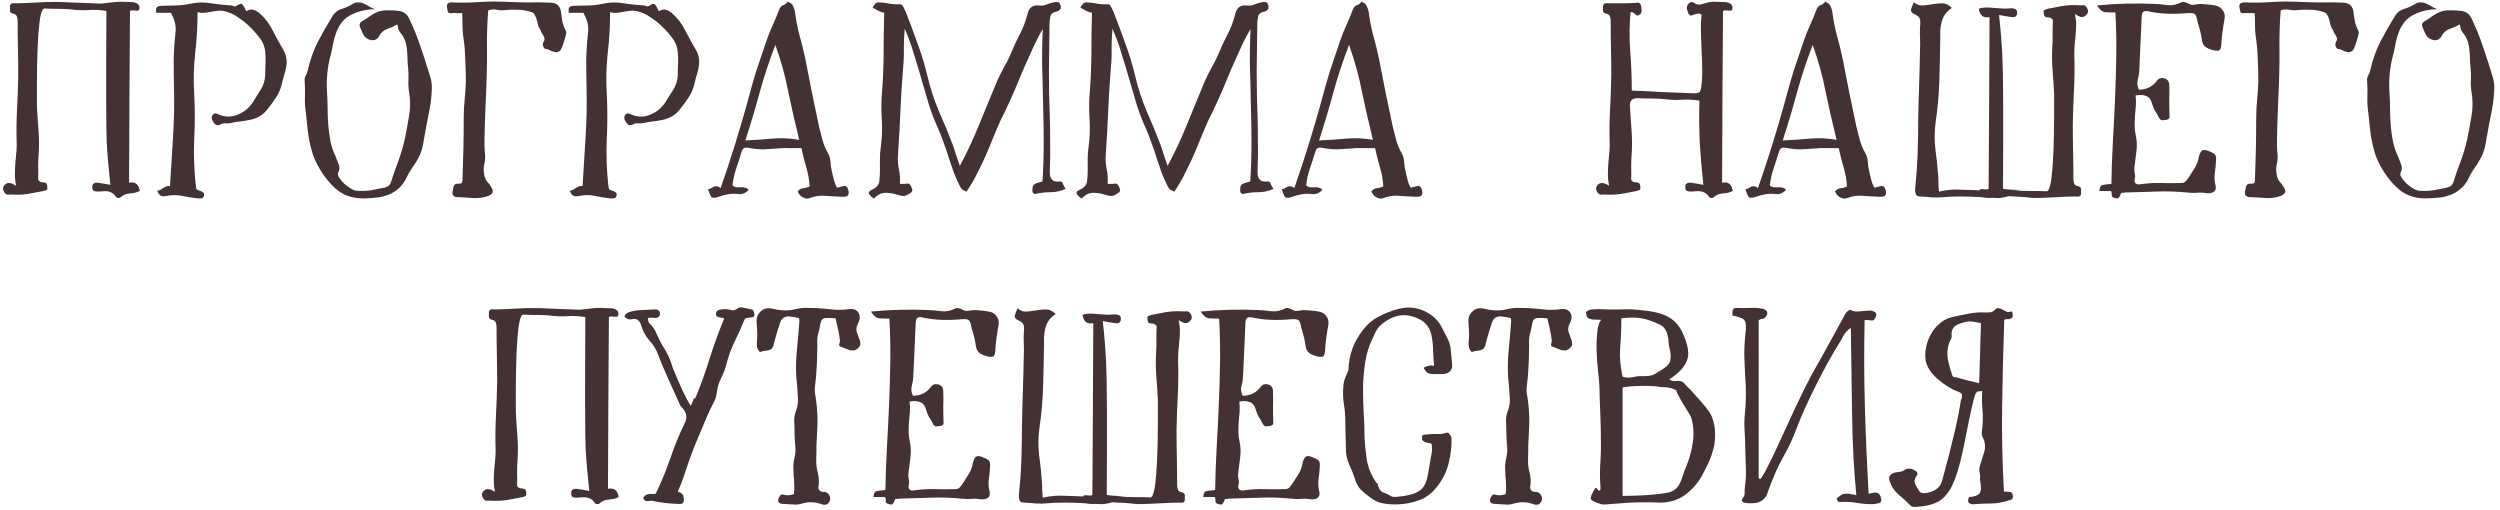
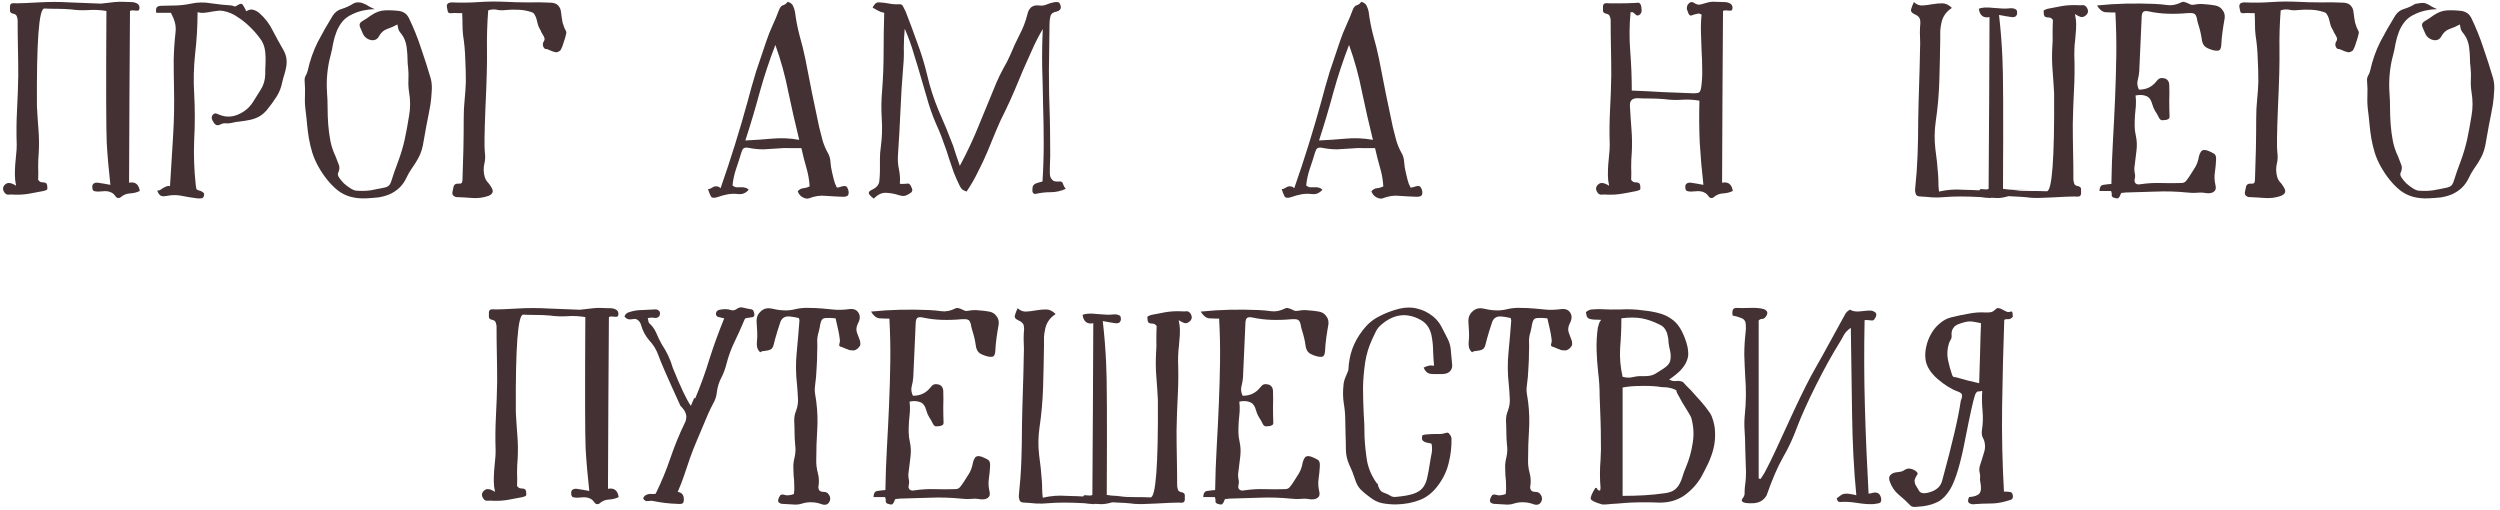
<svg xmlns="http://www.w3.org/2000/svg" width="392" height="80" viewBox="0 0 392 80" fill="none">
  <path d="M6.03 0.376C7.694 0.28 9.326 0.28 10.926 0.376C12.558 0.44 14.19 0.504 15.822 0.568C17.55 0.344 18.654 0.248 19.134 0.28C19.646 0.312 20.142 0.328 20.622 0.328C20.91 0.328 21.182 0.392 21.438 0.52C21.694 0.648 21.838 0.84 21.87 1.096C21.902 1.512 21.774 1.704 21.486 1.672C21.198 1.64 20.942 1.624 20.718 1.624C20.622 1.624 20.51 1.656 20.382 1.72C20.318 10.648 20.27 19.624 20.238 28.648C21.198 28.456 21.758 28.888 21.918 29.944C21.47 30.168 20.958 30.296 20.382 30.328C19.806 30.36 19.31 30.568 18.894 30.952C18.83 31.016 18.718 31.048 18.558 31.048C18.398 31.048 18.27 30.984 18.174 30.856C17.982 30.568 17.774 30.36 17.55 30.232C17.326 30.104 17.086 30.024 16.83 29.992C16.606 29.96 16.366 29.96 16.11 29.992C15.854 30.024 15.614 30.04 15.39 30.04C15.134 30.04 14.91 30.008 14.718 29.944C14.558 29.848 14.478 29.672 14.478 29.416C14.446 29.16 14.494 28.968 14.622 28.84C14.782 28.68 15.022 28.616 15.342 28.648C15.63 28.68 15.934 28.728 16.254 28.792C16.574 28.856 16.926 28.92 17.31 28.984C17.054 26.744 16.862 24.536 16.734 22.36C16.638 20.184 16.622 13.304 16.686 1.72C15.726 1.56 14.798 1.512 13.902 1.576C13.006 1.64 12.094 1.608 11.166 1.48C10.462 1.416 9.758 1.384 9.054 1.384C8.35 1.384 7.646 1.368 6.942 1.336C6.11 1.336 5.726 6.44 5.79 16.648C5.854 17.864 5.934 19.08 6.03 20.296C6.126 21.48 6.142 22.68 6.078 23.896C6.014 24.632 5.982 25.368 5.982 26.104C6.014 26.808 6.014 27.512 5.982 28.216C6.142 28.408 6.286 28.52 6.414 28.552C6.542 28.584 6.686 28.6 6.846 28.6C7.102 28.632 7.262 28.712 7.326 28.84C7.39 28.968 7.422 29.144 7.422 29.368C7.454 29.592 7.406 29.736 7.278 29.8C7.182 29.832 7.038 29.88 6.846 29.944C6.078 30.104 5.31 30.248 4.542 30.376C3.806 30.504 3.022 30.552 2.19 30.52C1.902 30.488 1.614 30.488 1.326 30.52C1.038 30.552 0.798 30.392 0.606 30.04C0.414 29.688 0.43 29.368 0.654 29.08C0.91 28.792 1.166 28.664 1.422 28.696C1.71 28.696 2.078 28.84 2.526 29.128C2.398 28.552 2.334 27.992 2.334 27.448C2.334 26.904 2.35 26.376 2.382 25.864C2.446 25.32 2.494 24.792 2.526 24.28C2.59 23.768 2.622 23.24 2.622 22.696C2.558 20.872 2.574 19.064 2.67 17.272C2.766 15.48 2.83 13.672 2.862 11.848C2.862 10.408 2.846 8.968 2.814 7.528C2.782 6.056 2.766 4.584 2.766 3.112C2.734 2.888 2.686 2.696 2.622 2.536C2.558 2.344 2.382 2.216 2.094 2.152C1.742 2.088 1.566 1.928 1.566 1.672C1.566 1.416 1.566 1.176 1.566 0.952C1.598 0.696 1.71 0.552 1.902 0.52C2.094 0.488 2.318 0.488 2.574 0.52C3.214 0.52 4.366 0.472 6.03 0.376Z" fill="#433133" />
  <path d="M38.61 1.768C39.026 1.512 39.378 1.432 39.666 1.528C39.986 1.592 40.322 1.768 40.674 2.056C41.57 2.856 42.258 3.752 42.738 4.744C43.25 5.736 43.794 6.728 44.37 7.72C44.658 8.2 44.834 8.664 44.898 9.112C44.962 9.528 44.962 9.944 44.898 10.36C44.834 10.776 44.738 11.192 44.61 11.608C44.482 11.992 44.37 12.392 44.274 12.808C44.114 13.672 43.81 14.456 43.362 15.16C42.914 15.864 42.402 16.568 41.826 17.272C41.41 17.752 40.978 18.104 40.53 18.328C40.082 18.552 39.618 18.712 39.138 18.808C38.658 18.904 38.162 18.984 37.65 19.048C37.17 19.08 36.69 19.16 36.21 19.288C35.954 19.352 35.682 19.368 35.394 19.336C35.106 19.304 34.818 19.368 34.53 19.528C34.274 19.656 34.05 19.672 33.858 19.576C33.666 19.448 33.506 19.256 33.378 19C33.154 18.648 33.138 18.328 33.33 18.04C33.522 17.816 33.714 17.736 33.906 17.8C34.098 17.864 34.306 17.944 34.53 18.04C35.458 18.392 36.402 18.36 37.362 17.944C38.322 17.528 39.074 16.904 39.618 16.072C40.066 15.368 40.498 14.68 40.914 14.008C41.33 13.336 41.554 12.584 41.586 11.752C41.586 11.112 41.602 10.504 41.634 9.928C41.666 9.352 41.65 8.744 41.586 8.104C41.49 7.24 41.186 6.504 40.674 5.896C40.194 5.256 39.682 4.68 39.138 4.168C38.594 3.624 37.97 3.128 37.266 2.68C36.594 2.2 35.842 1.88 35.01 1.72C34.658 1.656 34.306 1.656 33.954 1.72C33.634 1.752 33.314 1.8 32.994 1.864C32.674 1.928 32.338 1.976 31.986 2.008C31.666 2.04 31.33 2.008 30.978 1.912C30.978 4.12 30.85 6.296 30.594 8.44C30.37 10.552 30.322 12.648 30.45 14.728C30.578 17.096 30.578 19.48 30.45 21.88C30.354 24.248 30.434 26.616 30.69 28.984C30.722 29.24 30.754 29.448 30.786 29.608C30.85 29.736 31.026 29.832 31.314 29.896C31.474 29.928 31.634 30.008 31.794 30.136C31.986 30.232 32.05 30.408 31.986 30.664C31.922 30.952 31.778 31.096 31.554 31.096C31.33 31.128 31.106 31.128 30.882 31.096C30.082 31 29.298 30.872 28.53 30.712C27.762 30.552 26.978 30.552 26.178 30.712C25.73 30.808 25.394 30.792 25.17 30.664C24.978 30.536 24.802 30.28 24.642 29.896C24.834 29.896 25.01 29.848 25.17 29.752C25.33 29.656 25.474 29.56 25.602 29.464C25.762 29.368 25.922 29.288 26.082 29.224C26.242 29.16 26.434 29.144 26.658 29.176C26.818 26.552 26.978 23.96 27.138 21.4C27.298 18.84 27.346 16.264 27.282 13.672C27.25 12.232 27.234 10.808 27.234 9.4C27.266 7.96 27.362 6.52 27.522 5.08C27.586 4.536 27.554 4.024 27.426 3.544C27.298 3.064 27.09 2.552 26.802 2.008H24.498C24.434 1.56 24.466 1.272 24.594 1.144C24.722 0.984 24.994 0.904 25.41 0.904C26.178 0.872 26.93 0.856 27.666 0.856C28.434 0.824 29.202 0.728 29.97 0.568C30.994 0.344 32.034 0.328 33.09 0.52C34.178 0.68 35.25 0.792 36.306 0.856C36.466 0.888 36.61 0.936 36.738 1C36.866 1.032 37.042 0.968 37.266 0.808C37.682 0.52 37.97 0.536 38.13 0.856C38.322 1.144 38.482 1.448 38.61 1.768Z" fill="#433133" />
  <path d="M58.762 1.432C57.482 1.464 56.33 1.72 55.306 2.2C54.602 2.52 54.058 2.92 53.674 3.4C53.29 3.88 52.986 4.408 52.762 4.984C52.538 5.56 52.362 6.168 52.234 6.808C52.138 7.416 52.01 8.024 51.85 8.632C51.594 9.56 51.418 10.52 51.322 11.512C51.226 12.504 51.21 13.48 51.274 14.44C51.338 15.272 51.37 16.12 51.37 16.984C51.37 17.816 51.402 18.664 51.466 19.528C51.53 20.36 51.642 21.208 51.802 22.072C51.962 22.904 52.234 23.72 52.618 24.52C52.778 24.936 52.938 25.352 53.098 25.768C53.29 26.152 53.258 26.616 53.002 27.16C52.938 27.352 53.002 27.592 53.194 27.88C53.386 28.168 53.626 28.456 53.914 28.744C54.234 29.032 54.57 29.288 54.922 29.512C55.274 29.736 55.578 29.864 55.834 29.896C56.602 29.96 57.354 29.944 58.09 29.848C58.826 29.72 59.562 29.576 60.298 29.416C60.81 29.32 61.146 29.032 61.306 28.552C61.658 27.432 62.042 26.328 62.458 25.24C62.874 24.12 63.21 22.984 63.466 21.832C63.722 20.616 63.946 19.4 64.138 18.184C64.362 16.968 64.362 15.704 64.138 14.392C64.042 13.784 64.01 13.16 64.042 12.52C64.074 11.848 64.058 11.208 63.994 10.6C63.93 10.152 63.898 9.688 63.898 9.208C63.898 8.728 63.866 8.248 63.802 7.768C63.77 7.288 63.674 6.824 63.514 6.376C63.354 5.928 63.098 5.496 62.746 5.08C62.618 4.92 62.522 4.744 62.458 4.552C62.426 4.328 62.378 4.088 62.314 3.832C61.802 4.12 61.258 4.36 60.682 4.552C60.138 4.744 59.706 5.144 59.386 5.752C59.13 6.2 58.714 6.376 58.138 6.28C57.594 6.152 57.194 5.848 56.938 5.368C56.714 4.856 56.554 4.488 56.458 4.264C56.362 4.008 56.362 3.8 56.458 3.64C56.554 3.48 56.73 3.336 56.986 3.208C57.274 3.048 57.658 2.792 58.138 2.44C58.874 1.928 59.61 1.656 60.346 1.624C61.082 1.592 61.834 1.624 62.602 1.72C62.954 1.784 63.242 1.896 63.466 2.056C63.722 2.216 63.946 2.488 64.138 2.872C64.874 4.408 65.498 5.96 66.01 7.528C66.554 9.096 67.066 10.696 67.546 12.328C67.706 12.968 67.754 13.64 67.69 14.344C67.658 15.016 67.594 15.688 67.498 16.36C67.306 17.448 67.098 18.536 66.874 19.624C66.682 20.68 66.49 21.752 66.298 22.84C66.202 23.32 66.058 23.784 65.866 24.232C65.674 24.648 65.45 25.064 65.194 25.48C64.938 25.864 64.682 26.248 64.426 26.632C64.17 27.016 63.946 27.416 63.754 27.832C63.434 28.504 63.05 29.048 62.602 29.464C62.154 29.88 61.642 30.216 61.066 30.472C60.522 30.696 59.946 30.856 59.338 30.952C58.73 31.016 58.106 31.064 57.466 31.096C55.642 31.192 54.138 30.776 52.954 29.848C51.802 28.92 50.778 27.656 49.882 26.056C49.498 25.352 49.194 24.648 48.97 23.944C48.746 23.208 48.57 22.472 48.442 21.736C48.314 21 48.218 20.264 48.154 19.528C48.09 18.792 48.01 18.056 47.914 17.32C47.818 16.584 47.786 15.832 47.818 15.064C47.85 14.296 47.834 13.528 47.77 12.76C47.738 12.408 47.786 12.12 47.914 11.896C48.074 11.64 48.186 11.368 48.25 11.08C48.602 9.48 49.13 7.976 49.834 6.568C50.57 5.16 51.354 3.784 52.186 2.44C52.538 1.896 53.018 1.544 53.626 1.384C54.234 1.192 54.794 0.936 55.306 0.616C55.626 0.424 55.93 0.344 56.218 0.376C56.506 0.376 56.778 0.44 57.034 0.568C57.322 0.664 57.594 0.808 57.85 1C58.138 1.16 58.442 1.304 58.762 1.432Z" fill="#433133" />
  <path d="M72.471 2.056C72.215 2.056 71.959 2.056 71.703 2.056C71.447 2.024 71.191 2.024 70.935 2.056C70.519 2.12 70.279 2.04 70.215 1.816C70.151 1.56 70.103 1.32 70.071 1.096C70.007 0.616 70.279 0.376 70.887 0.376C72.263 0.44 73.639 0.424 75.015 0.328C76.391 0.232 77.767 0.216 79.143 0.28C80.359 0.344 81.575 0.376 82.791 0.376C84.039 0.344 85.271 0.36 86.487 0.424C87.031 0.488 87.399 0.664 87.591 0.952C87.815 1.208 87.943 1.544 87.975 1.96C88.039 2.504 88.119 3.032 88.215 3.544C88.343 4.024 88.535 4.504 88.791 4.984C88.823 5.08 88.791 5.288 88.695 5.608C88.631 5.896 88.535 6.216 88.407 6.568C88.311 6.92 88.199 7.24 88.071 7.528C87.943 7.816 87.831 7.976 87.735 8.008C87.543 8.136 87.351 8.2 87.159 8.2C86.999 8.168 86.823 8.12 86.631 8.056C86.439 7.96 86.247 7.88 86.055 7.816C85.895 7.72 85.719 7.672 85.527 7.672C85.367 7.64 85.239 7.48 85.143 7.192C85.079 6.904 85.143 6.632 85.335 6.376C85.431 6.184 85.399 5.944 85.239 5.656C85.111 5.464 84.999 5.272 84.903 5.08C84.839 4.888 84.743 4.696 84.615 4.504C84.487 4.28 84.391 4.04 84.327 3.784C84.263 3.496 84.199 3.24 84.135 3.016C84.071 2.76 83.975 2.536 83.847 2.344C83.751 2.12 83.591 1.976 83.367 1.912C82.727 1.688 82.039 1.56 81.303 1.528C80.599 1.496 79.911 1.512 79.239 1.576C78.791 1.64 78.343 1.624 77.895 1.528C77.479 1.432 77.031 1.464 76.551 1.624C76.391 3.672 76.327 5.736 76.359 7.816C76.391 9.864 76.311 12.888 76.119 16.888C75.959 20.888 75.927 23.208 76.023 23.848C76.119 24.52 76.087 25.16 75.927 25.768C75.799 26.376 75.815 27 75.975 27.64C76.071 27.992 76.215 28.28 76.407 28.504C76.631 28.728 76.823 28.984 76.983 29.272C77.239 29.656 77.319 29.96 77.223 30.184C77.159 30.376 76.951 30.552 76.599 30.712C75.767 31 74.935 31.112 74.103 31.048C73.271 30.984 72.439 30.936 71.607 30.904C71.447 30.904 71.287 30.84 71.127 30.712C70.967 30.584 70.903 30.392 70.935 30.136C70.999 29.816 71.063 29.512 71.127 29.224C71.223 28.936 71.447 28.792 71.799 28.792C72.151 28.824 72.359 28.776 72.423 28.648C72.487 28.52 72.519 28.344 72.519 28.12C72.583 26.488 72.631 24.888 72.663 23.32C72.695 21.72 72.711 20.104 72.711 18.472C72.711 17.512 72.759 16.568 72.855 15.64C72.951 14.68 73.015 13.736 73.047 12.808C73.047 11.592 73.015 10.392 72.951 9.208C72.919 7.992 72.807 6.776 72.615 5.56C72.551 5.016 72.519 4.456 72.519 3.88C72.519 3.272 72.503 2.664 72.471 2.056Z" fill="#433133" />
-   <path d="M103.298 1.768C103.714 1.512 104.066 1.432 104.354 1.528C104.674 1.592 105.01 1.768 105.362 2.056C106.258 2.856 106.946 3.752 107.426 4.744C107.938 5.736 108.482 6.728 109.058 7.72C109.346 8.2 109.522 8.664 109.586 9.112C109.65 9.528 109.65 9.944 109.586 10.36C109.522 10.776 109.426 11.192 109.298 11.608C109.17 11.992 109.058 12.392 108.962 12.808C108.802 13.672 108.498 14.456 108.05 15.16C107.602 15.864 107.09 16.568 106.514 17.272C106.098 17.752 105.666 18.104 105.218 18.328C104.77 18.552 104.306 18.712 103.826 18.808C103.346 18.904 102.85 18.984 102.338 19.048C101.858 19.08 101.378 19.16 100.898 19.288C100.642 19.352 100.37 19.368 100.082 19.336C99.794 19.304 99.506 19.368 99.218 19.528C98.962 19.656 98.738 19.672 98.546 19.576C98.354 19.448 98.194 19.256 98.066 19C97.842 18.648 97.826 18.328 98.018 18.04C98.21 17.816 98.402 17.736 98.594 17.8C98.786 17.864 98.994 17.944 99.218 18.04C100.146 18.392 101.09 18.36 102.05 17.944C103.01 17.528 103.762 16.904 104.306 16.072C104.754 15.368 105.186 14.68 105.602 14.008C106.018 13.336 106.242 12.584 106.274 11.752C106.274 11.112 106.29 10.504 106.322 9.928C106.354 9.352 106.338 8.744 106.274 8.104C106.178 7.24 105.874 6.504 105.362 5.896C104.882 5.256 104.37 4.68 103.826 4.168C103.282 3.624 102.658 3.128 101.954 2.68C101.282 2.2 100.53 1.88 99.698 1.72C99.346 1.656 98.994 1.656 98.642 1.72C98.322 1.752 98.002 1.8 97.682 1.864C97.362 1.928 97.026 1.976 96.674 2.008C96.354 2.04 96.018 2.008 95.666 1.912C95.666 4.12 95.538 6.296 95.282 8.44C95.058 10.552 95.01 12.648 95.138 14.728C95.266 17.096 95.266 19.48 95.138 21.88C95.042 24.248 95.122 26.616 95.378 28.984C95.41 29.24 95.442 29.448 95.474 29.608C95.538 29.736 95.714 29.832 96.002 29.896C96.162 29.928 96.322 30.008 96.482 30.136C96.674 30.232 96.738 30.408 96.674 30.664C96.61 30.952 96.466 31.096 96.242 31.096C96.018 31.128 95.794 31.128 95.57 31.096C94.77 31 93.986 30.872 93.218 30.712C92.45 30.552 91.666 30.552 90.866 30.712C90.418 30.808 90.082 30.792 89.858 30.664C89.666 30.536 89.49 30.28 89.33 29.896C89.522 29.896 89.698 29.848 89.858 29.752C90.018 29.656 90.162 29.56 90.29 29.464C90.45 29.368 90.61 29.288 90.77 29.224C90.93 29.16 91.122 29.144 91.346 29.176C91.506 26.552 91.666 23.96 91.826 21.4C91.986 18.84 92.034 16.264 91.97 13.672C91.938 12.232 91.922 10.808 91.922 9.4C91.954 7.96 92.05 6.52 92.21 5.08C92.274 4.536 92.242 4.024 92.114 3.544C91.986 3.064 91.778 2.552 91.49 2.008H89.186C89.122 1.56 89.154 1.272 89.282 1.144C89.41 0.984 89.682 0.904 90.098 0.904C90.866 0.872 91.618 0.856 92.354 0.856C93.122 0.824 93.89 0.728 94.658 0.568C95.682 0.344 96.722 0.328 97.778 0.52C98.866 0.68 99.938 0.792 100.994 0.856C101.154 0.888 101.298 0.936 101.426 1C101.554 1.032 101.73 0.968 101.954 0.808C102.37 0.52 102.658 0.536 102.818 0.856C103.01 1.144 103.17 1.448 103.298 1.768Z" fill="#433133" />
  <path d="M131.225 29.416C131.385 29.416 131.545 29.384 131.705 29.32C131.897 29.256 132.073 29.208 132.233 29.176C132.393 29.144 132.537 29.16 132.665 29.224C132.793 29.288 132.905 29.464 133.001 29.752C133.097 30.072 133.097 30.344 133.001 30.568C132.905 30.76 132.633 30.856 132.185 30.856C131.289 30.824 130.393 30.776 129.497 30.712C128.633 30.616 127.753 30.744 126.857 31.096C126.601 31.192 126.281 31.144 125.897 30.952C125.513 30.76 125.241 30.44 125.081 29.992C125.337 29.704 125.625 29.544 125.945 29.512C126.297 29.48 126.633 29.384 126.953 29.224C126.889 28.2 126.713 27.208 126.425 26.248C126.137 25.256 125.881 24.248 125.657 23.224C125.049 23.224 124.441 23.224 123.833 23.224C123.257 23.192 122.665 23.208 122.057 23.272C121.257 23.336 120.473 23.384 119.705 23.416C118.937 23.416 118.153 23.336 117.353 23.176C117.001 23.112 116.745 23.144 116.585 23.272C116.457 23.368 116.345 23.576 116.249 23.896C115.993 24.76 115.721 25.608 115.433 26.44C115.145 27.272 114.953 28.152 114.857 29.08C115.049 29.24 115.241 29.336 115.433 29.368C115.657 29.368 115.881 29.368 116.105 29.368C116.361 29.336 116.585 29.352 116.777 29.416C117.001 29.448 117.209 29.56 117.401 29.752C116.921 30.296 116.361 30.52 115.721 30.424C115.145 30.36 114.601 30.376 114.089 30.472C113.577 30.568 113.049 30.712 112.505 30.904C111.961 31.096 111.609 31.048 111.449 30.76C111.289 30.44 111.145 30.072 111.017 29.656C111.209 29.656 111.369 29.608 111.497 29.512C111.657 29.416 111.801 29.336 111.929 29.272C112.089 29.208 112.249 29.192 112.409 29.224C112.601 29.224 112.793 29.32 112.985 29.512C114.553 25.032 115.961 20.52 117.209 15.976C117.625 14.376 118.073 12.792 118.553 11.224C119.065 9.656 119.593 8.088 120.137 6.52C120.425 5.656 120.761 4.808 121.145 3.976C121.529 3.144 121.881 2.296 122.201 1.432C122.361 1.08 122.569 0.872 122.825 0.808C123.113 0.712 123.337 0.536 123.497 0.28C123.945 0.408 124.233 0.632 124.361 0.952C124.489 1.24 124.585 1.528 124.649 1.816C124.809 3.096 125.049 4.344 125.369 5.56C125.721 6.776 126.025 8.008 126.281 9.256C126.953 12.808 127.673 16.36 128.441 19.912C128.601 20.584 128.777 21.272 128.969 21.976C129.161 22.648 129.433 23.304 129.785 23.944C130.041 24.36 130.185 24.84 130.217 25.384C130.249 25.896 130.329 26.424 130.457 26.968C130.553 27.352 130.649 27.752 130.745 28.168C130.841 28.584 131.001 29 131.225 29.416ZM125.321 21.928C124.681 19.336 124.105 16.808 123.593 14.344C123.113 11.88 122.441 9.448 121.577 7.048C120.649 9.448 119.833 11.912 119.129 14.44C118.457 16.936 117.705 19.464 116.873 22.024C118.313 21.96 119.721 21.864 121.097 21.736C122.473 21.608 123.881 21.672 125.321 21.928Z" fill="#433133" />
  <path d="M150.502 26.008C151.686 23.8 152.71 21.608 153.574 19.432C154.47 17.256 155.366 15.08 156.262 12.904C156.582 12.168 156.934 11.448 157.318 10.744C157.734 10.04 158.102 9.32 158.422 8.584C158.87 7.496 159.35 6.456 159.862 5.464C160.406 4.44 160.822 3.352 161.11 2.2C161.206 1.752 161.398 1.4 161.686 1.144C162.006 0.888 162.422 0.792 162.934 0.856C163.35 0.92 163.734 0.872 164.086 0.712C164.47 0.552 164.838 0.44 165.19 0.376C165.414 0.312 165.622 0.296 165.814 0.328C166.006 0.328 166.15 0.456 166.246 0.712C166.47 1.288 166.278 1.656 165.67 1.816C165.126 1.912 164.806 2.152 164.71 2.536C164.614 2.92 164.566 3.32 164.566 3.736C164.534 6.2 164.502 8.664 164.47 11.128C164.47 13.56 164.518 16.024 164.614 18.52C164.646 19.864 164.662 21.192 164.662 22.504C164.694 23.784 164.678 25.096 164.614 26.44C164.614 26.696 164.614 26.952 164.614 27.208C164.614 27.464 164.662 27.688 164.758 27.88C164.854 28.072 164.998 28.232 165.19 28.36C165.414 28.456 165.718 28.488 166.102 28.456C166.422 28.424 166.614 28.552 166.678 28.84C166.774 29.128 166.918 29.384 167.11 29.608C166.342 29.96 165.558 30.136 164.758 30.136C163.99 30.136 163.238 30.216 162.502 30.376C162.342 30.44 162.198 30.424 162.07 30.328C161.942 30.232 161.878 30.088 161.878 29.896C161.878 29.672 161.894 29.464 161.926 29.272C161.99 29.08 162.134 28.92 162.358 28.792C162.582 28.696 162.95 28.584 163.462 28.456C163.59 26.472 163.654 24.488 163.654 22.504C163.654 20.488 163.622 18.488 163.558 16.504C163.526 14.52 163.478 12.536 163.414 10.552C163.382 8.536 163.414 6.536 163.51 4.552C162.902 5.576 162.358 6.632 161.878 7.72C161.398 8.776 160.918 9.848 160.438 10.936C159.99 11.992 159.542 13.064 159.094 14.152C158.646 15.208 158.166 16.264 157.654 17.32C157.11 18.376 156.614 19.448 156.166 20.536C155.718 21.624 155.27 22.712 154.822 23.8C154.374 24.856 153.878 25.912 153.334 26.968C152.822 28.024 152.23 29.048 151.558 30.04C151.302 29.944 151.094 29.848 150.934 29.752C150.774 29.624 150.63 29.432 150.502 29.176C150.15 28.472 149.83 27.752 149.542 27.016C149.286 26.248 149.03 25.496 148.774 24.76C148.55 23.992 148.294 23.24 148.006 22.504C147.75 21.736 147.462 20.984 147.142 20.248C146.566 19 146.07 17.72 145.654 16.408C145.27 15.096 144.886 13.784 144.502 12.472C144.118 11.128 143.718 9.8 143.302 8.488C142.918 7.144 142.438 5.816 141.862 4.504C141.766 5.528 141.718 6.536 141.718 7.528C141.75 8.52 141.718 9.496 141.622 10.456C141.43 12.76 141.286 15.064 141.19 17.368C141.094 19.64 140.966 21.928 140.806 24.232C140.742 25 140.79 25.768 140.95 26.536C141.11 27.272 141.158 28.024 141.094 28.792C141.158 28.792 141.206 28.808 141.238 28.84C141.27 28.84 141.318 28.84 141.382 28.84C141.67 28.84 141.958 28.824 142.246 28.792C142.534 28.728 142.758 28.92 142.918 29.368C143.11 29.72 143.094 29.992 142.87 30.184C142.582 30.408 142.294 30.568 142.006 30.664C141.75 30.76 141.414 30.744 140.998 30.616C140.326 30.392 139.638 30.264 138.934 30.232C138.262 30.2 137.622 30.504 137.014 31.144C136.726 30.952 136.486 30.728 136.294 30.472C136.134 30.184 136.278 29.944 136.726 29.752C137.43 29.432 137.814 28.984 137.878 28.408C137.942 27.8 137.974 27.24 137.974 26.728C137.974 26.088 137.974 25.464 137.974 24.856C137.974 24.248 138.022 23.624 138.118 22.984C138.31 21.544 138.358 20.104 138.262 18.664C138.166 17.192 138.182 15.736 138.31 14.296C138.47 12.248 138.55 10.216 138.55 8.2C138.55 6.152 138.582 4.088 138.646 2.008C138.294 1.944 137.974 1.832 137.686 1.672C137.398 1.512 137.11 1.352 136.822 1.192C136.95 0.936 137.094 0.728 137.254 0.568C137.414 0.408 137.654 0.344 137.974 0.376C138.486 0.408 138.982 0.472 139.462 0.568C139.942 0.664 140.438 0.696 140.95 0.664C141.302 0.632 141.526 0.76 141.622 1.048C141.75 1.304 141.878 1.56 142.006 1.816C142.646 3.448 143.254 5.08 143.83 6.712C144.438 8.312 144.95 9.976 145.366 11.704C145.814 13.656 146.422 15.544 147.19 17.368C147.99 19.16 148.742 20.984 149.446 22.84C149.606 23.32 149.766 23.816 149.926 24.328C150.086 24.808 150.278 25.368 150.502 26.008Z" fill="#433133" />
-   <path d="M183.08 26.008C184.264 23.8 185.288 21.608 186.152 19.432C187.048 17.256 187.944 15.08 188.84 12.904C189.16 12.168 189.512 11.448 189.896 10.744C190.312 10.04 190.68 9.32 191 8.584C191.448 7.496 191.928 6.456 192.44 5.464C192.984 4.44 193.4 3.352 193.688 2.2C193.784 1.752 193.976 1.4 194.264 1.144C194.584 0.888 195 0.792 195.512 0.856C195.928 0.92 196.312 0.872 196.664 0.712C197.048 0.552 197.416 0.44 197.768 0.376C197.992 0.312 198.2 0.296 198.392 0.328C198.584 0.328 198.728 0.456 198.824 0.712C199.048 1.288 198.856 1.656 198.248 1.816C197.704 1.912 197.384 2.152 197.288 2.536C197.192 2.92 197.144 3.32 197.144 3.736C197.112 6.2 197.08 8.664 197.048 11.128C197.048 13.56 197.096 16.024 197.192 18.52C197.224 19.864 197.24 21.192 197.24 22.504C197.272 23.784 197.256 25.096 197.192 26.44C197.192 26.696 197.192 26.952 197.192 27.208C197.192 27.464 197.24 27.688 197.336 27.88C197.432 28.072 197.576 28.232 197.768 28.36C197.992 28.456 198.296 28.488 198.68 28.456C199 28.424 199.192 28.552 199.256 28.84C199.352 29.128 199.496 29.384 199.688 29.608C198.92 29.96 198.136 30.136 197.336 30.136C196.568 30.136 195.816 30.216 195.08 30.376C194.92 30.44 194.776 30.424 194.648 30.328C194.52 30.232 194.456 30.088 194.456 29.896C194.456 29.672 194.472 29.464 194.504 29.272C194.568 29.08 194.712 28.92 194.936 28.792C195.16 28.696 195.528 28.584 196.04 28.456C196.168 26.472 196.232 24.488 196.232 22.504C196.232 20.488 196.2 18.488 196.136 16.504C196.104 14.52 196.056 12.536 195.992 10.552C195.96 8.536 195.992 6.536 196.088 4.552C195.48 5.576 194.936 6.632 194.456 7.72C193.976 8.776 193.496 9.848 193.016 10.936C192.568 11.992 192.12 13.064 191.672 14.152C191.224 15.208 190.744 16.264 190.232 17.32C189.688 18.376 189.192 19.448 188.744 20.536C188.296 21.624 187.848 22.712 187.4 23.8C186.952 24.856 186.456 25.912 185.912 26.968C185.4 28.024 184.808 29.048 184.136 30.04C183.88 29.944 183.672 29.848 183.512 29.752C183.352 29.624 183.208 29.432 183.08 29.176C182.728 28.472 182.408 27.752 182.12 27.016C181.864 26.248 181.608 25.496 181.352 24.76C181.128 23.992 180.872 23.24 180.584 22.504C180.328 21.736 180.04 20.984 179.72 20.248C179.144 19 178.648 17.72 178.232 16.408C177.848 15.096 177.464 13.784 177.08 12.472C176.696 11.128 176.296 9.8 175.88 8.488C175.496 7.144 175.016 5.816 174.44 4.504C174.344 5.528 174.296 6.536 174.296 7.528C174.328 8.52 174.296 9.496 174.2 10.456C174.008 12.76 173.864 15.064 173.768 17.368C173.672 19.64 173.544 21.928 173.384 24.232C173.32 25 173.368 25.768 173.528 26.536C173.688 27.272 173.736 28.024 173.672 28.792C173.736 28.792 173.784 28.808 173.816 28.84C173.848 28.84 173.896 28.84 173.96 28.84C174.248 28.84 174.536 28.824 174.824 28.792C175.112 28.728 175.336 28.92 175.496 29.368C175.688 29.72 175.672 29.992 175.448 30.184C175.16 30.408 174.872 30.568 174.584 30.664C174.328 30.76 173.992 30.744 173.576 30.616C172.904 30.392 172.216 30.264 171.512 30.232C170.84 30.2 170.2 30.504 169.592 31.144C169.304 30.952 169.064 30.728 168.872 30.472C168.712 30.184 168.856 29.944 169.304 29.752C170.008 29.432 170.392 28.984 170.456 28.408C170.52 27.8 170.552 27.24 170.552 26.728C170.552 26.088 170.552 25.464 170.552 24.856C170.552 24.248 170.6 23.624 170.696 22.984C170.888 21.544 170.936 20.104 170.84 18.664C170.744 17.192 170.76 15.736 170.888 14.296C171.048 12.248 171.128 10.216 171.128 8.2C171.128 6.152 171.16 4.088 171.224 2.008C170.872 1.944 170.552 1.832 170.264 1.672C169.976 1.512 169.688 1.352 169.4 1.192C169.528 0.936 169.672 0.728 169.832 0.568C169.992 0.408 170.232 0.344 170.552 0.376C171.064 0.408 171.56 0.472 172.04 0.568C172.52 0.664 173.016 0.696 173.528 0.664C173.88 0.632 174.104 0.76 174.2 1.048C174.328 1.304 174.456 1.56 174.584 1.816C175.224 3.448 175.832 5.08 176.408 6.712C177.016 8.312 177.528 9.976 177.944 11.704C178.392 13.656 179 15.544 179.768 17.368C180.568 19.16 181.32 20.984 182.024 22.84C182.184 23.32 182.344 23.816 182.504 24.328C182.664 24.808 182.856 25.368 183.08 26.008Z" fill="#433133" />
  <path d="M221.178 29.416C221.338 29.416 221.498 29.384 221.658 29.32C221.85 29.256 222.026 29.208 222.186 29.176C222.346 29.144 222.49 29.16 222.618 29.224C222.746 29.288 222.858 29.464 222.954 29.752C223.05 30.072 223.05 30.344 222.954 30.568C222.858 30.76 222.586 30.856 222.138 30.856C221.242 30.824 220.346 30.776 219.45 30.712C218.586 30.616 217.706 30.744 216.81 31.096C216.554 31.192 216.234 31.144 215.85 30.952C215.466 30.76 215.194 30.44 215.034 29.992C215.29 29.704 215.578 29.544 215.898 29.512C216.25 29.48 216.586 29.384 216.906 29.224C216.842 28.2 216.666 27.208 216.378 26.248C216.09 25.256 215.834 24.248 215.61 23.224C215.002 23.224 214.394 23.224 213.786 23.224C213.21 23.192 212.618 23.208 212.01 23.272C211.21 23.336 210.426 23.384 209.658 23.416C208.89 23.416 208.106 23.336 207.306 23.176C206.954 23.112 206.698 23.144 206.538 23.272C206.41 23.368 206.298 23.576 206.202 23.896C205.946 24.76 205.674 25.608 205.386 26.44C205.098 27.272 204.906 28.152 204.81 29.08C205.002 29.24 205.194 29.336 205.386 29.368C205.61 29.368 205.834 29.368 206.058 29.368C206.314 29.336 206.538 29.352 206.73 29.416C206.954 29.448 207.162 29.56 207.354 29.752C206.874 30.296 206.314 30.52 205.674 30.424C205.098 30.36 204.554 30.376 204.042 30.472C203.53 30.568 203.002 30.712 202.458 30.904C201.914 31.096 201.562 31.048 201.402 30.76C201.242 30.44 201.098 30.072 200.97 29.656C201.162 29.656 201.322 29.608 201.45 29.512C201.61 29.416 201.754 29.336 201.882 29.272C202.042 29.208 202.202 29.192 202.362 29.224C202.554 29.224 202.746 29.32 202.938 29.512C204.506 25.032 205.914 20.52 207.162 15.976C207.578 14.376 208.026 12.792 208.506 11.224C209.018 9.656 209.546 8.088 210.09 6.52C210.378 5.656 210.714 4.808 211.098 3.976C211.482 3.144 211.834 2.296 212.154 1.432C212.314 1.08 212.522 0.872 212.778 0.808C213.066 0.712 213.29 0.536 213.45 0.28C213.898 0.408 214.186 0.632 214.314 0.952C214.442 1.24 214.538 1.528 214.602 1.816C214.762 3.096 215.002 4.344 215.322 5.56C215.674 6.776 215.978 8.008 216.234 9.256C216.906 12.808 217.626 16.36 218.394 19.912C218.554 20.584 218.73 21.272 218.922 21.976C219.114 22.648 219.386 23.304 219.738 23.944C219.994 24.36 220.138 24.84 220.17 25.384C220.202 25.896 220.282 26.424 220.41 26.968C220.506 27.352 220.602 27.752 220.698 28.168C220.794 28.584 220.954 29 221.178 29.416ZM215.274 21.928C214.634 19.336 214.058 16.808 213.546 14.344C213.066 11.88 212.394 9.448 211.53 7.048C210.602 9.448 209.786 11.912 209.082 14.44C208.41 16.936 207.658 19.464 206.826 22.024C208.266 21.96 209.674 21.864 211.05 21.736C212.426 21.608 213.834 21.672 215.274 21.928Z" fill="#433133" />
  <path d="M255.863 14.2C257.495 14.264 259.111 14.344 260.711 14.44C262.343 14.504 263.975 14.568 265.607 14.632C265.991 14.632 266.263 14.584 266.423 14.488C266.583 14.36 266.695 14.072 266.759 13.624C266.887 12.664 266.935 11.72 266.903 10.792C266.903 9.832 266.871 8.888 266.807 7.96C266.775 7 266.743 6.056 266.711 5.128C266.679 4.168 266.711 3.224 266.807 2.296C266.551 2.136 266.343 2.088 266.183 2.152C266.055 2.184 265.911 2.216 265.751 2.248C265.559 2.312 265.367 2.376 265.175 2.44C265.015 2.472 264.871 2.36 264.743 2.104C264.647 1.88 264.567 1.656 264.503 1.432C264.471 1.208 264.519 0.968 264.647 0.712C264.967 0.296 265.303 0.216 265.655 0.472C266.007 0.696 266.327 0.776 266.615 0.712C266.903 0.648 267.191 0.568 267.479 0.472C267.959 0.312 268.439 0.248 268.919 0.28C269.431 0.312 269.927 0.328 270.407 0.328C270.695 0.328 270.967 0.392 271.223 0.52C271.479 0.648 271.623 0.84 271.655 1.096C271.687 1.512 271.559 1.704 271.271 1.672C270.983 1.64 270.727 1.624 270.503 1.624C270.407 1.624 270.295 1.656 270.167 1.72C270.103 10.648 270.055 19.624 270.023 28.648C270.983 28.456 271.543 28.888 271.703 29.944C271.255 30.168 270.743 30.296 270.167 30.328C269.591 30.36 269.095 30.568 268.679 30.952C268.615 31.016 268.503 31.048 268.343 31.048C268.183 31.048 268.055 30.984 267.959 30.856C267.767 30.568 267.559 30.36 267.335 30.232C267.111 30.104 266.871 30.024 266.615 29.992C266.391 29.96 266.151 29.96 265.895 29.992C265.639 30.024 265.399 30.04 265.175 30.04C264.919 30.04 264.695 30.008 264.503 29.944C264.343 29.848 264.263 29.672 264.263 29.416C264.231 29.16 264.279 28.968 264.407 28.84C264.567 28.68 264.807 28.616 265.127 28.648C265.415 28.68 265.719 28.728 266.039 28.792C266.359 28.856 266.711 28.92 267.095 28.984C266.839 26.744 266.647 24.536 266.519 22.36C266.423 20.184 266.407 17.992 266.471 15.784C265.511 15.624 264.583 15.576 263.687 15.64C262.791 15.704 261.879 15.672 260.951 15.544C260.247 15.48 259.543 15.448 258.839 15.448C258.135 15.448 257.431 15.432 256.727 15.4C255.895 15.4 255.511 15.816 255.575 16.648C255.639 17.864 255.719 19.08 255.815 20.296C255.911 21.48 255.927 22.68 255.863 23.896C255.799 24.632 255.767 25.368 255.767 26.104C255.799 26.808 255.799 27.512 255.767 28.216C255.927 28.408 256.071 28.52 256.199 28.552C256.327 28.584 256.471 28.6 256.631 28.6C256.887 28.632 257.047 28.712 257.111 28.84C257.175 28.968 257.207 29.144 257.207 29.368C257.239 29.592 257.191 29.736 257.063 29.8C256.967 29.832 256.823 29.88 256.631 29.944C255.863 30.104 255.095 30.248 254.327 30.376C253.591 30.504 252.807 30.552 251.975 30.52C251.687 30.488 251.399 30.488 251.111 30.52C250.823 30.552 250.583 30.392 250.391 30.04C250.199 29.688 250.215 29.368 250.439 29.08C250.695 28.792 250.951 28.664 251.207 28.696C251.495 28.696 251.863 28.84 252.311 29.128C252.183 28.552 252.119 27.992 252.119 27.448C252.119 26.904 252.135 26.376 252.167 25.864C252.231 25.32 252.279 24.792 252.311 24.28C252.375 23.768 252.407 23.24 252.407 22.696C252.343 20.872 252.359 19.064 252.455 17.272C252.551 15.48 252.615 13.672 252.647 11.848C252.647 10.408 252.631 8.968 252.599 7.528C252.567 6.056 252.551 4.584 252.551 3.112C252.519 2.888 252.471 2.696 252.407 2.536C252.343 2.344 252.167 2.216 251.879 2.152C251.527 2.088 251.351 1.928 251.351 1.672C251.351 1.416 251.351 1.176 251.351 0.952C251.383 0.696 251.495 0.552 251.687 0.52C251.879 0.488 252.103 0.488 252.359 0.52C252.999 0.52 253.623 0.52 254.231 0.52C254.839 0.52 255.447 0.504 256.055 0.472C256.311 0.472 256.551 0.456 256.775 0.424C257.031 0.392 257.207 0.536 257.303 0.856C257.367 1.048 257.399 1.272 257.399 1.528C257.431 1.784 257.367 2.008 257.207 2.2C256.951 2.456 256.727 2.504 256.535 2.344C256.375 2.184 256.199 2.04 256.007 1.912H255.671C255.479 3.96 255.463 6.008 255.623 8.056C255.783 10.104 255.863 12.152 255.863 14.2Z" fill="#433133" />
-   <path d="M293.881 29.416C294.041 29.416 294.201 29.384 294.361 29.32C294.553 29.256 294.729 29.208 294.889 29.176C295.049 29.144 295.193 29.16 295.321 29.224C295.449 29.288 295.561 29.464 295.657 29.752C295.753 30.072 295.753 30.344 295.657 30.568C295.561 30.76 295.289 30.856 294.841 30.856C293.945 30.824 293.049 30.776 292.153 30.712C291.289 30.616 290.409 30.744 289.513 31.096C289.257 31.192 288.937 31.144 288.553 30.952C288.169 30.76 287.897 30.44 287.737 29.992C287.993 29.704 288.281 29.544 288.601 29.512C288.953 29.48 289.289 29.384 289.609 29.224C289.545 28.2 289.369 27.208 289.081 26.248C288.793 25.256 288.537 24.248 288.313 23.224C287.705 23.224 287.097 23.224 286.489 23.224C285.913 23.192 285.321 23.208 284.713 23.272C283.913 23.336 283.129 23.384 282.361 23.416C281.593 23.416 280.809 23.336 280.009 23.176C279.657 23.112 279.401 23.144 279.241 23.272C279.113 23.368 279.001 23.576 278.905 23.896C278.649 24.76 278.377 25.608 278.089 26.44C277.801 27.272 277.609 28.152 277.513 29.08C277.705 29.24 277.897 29.336 278.089 29.368C278.313 29.368 278.537 29.368 278.761 29.368C279.017 29.336 279.241 29.352 279.433 29.416C279.657 29.448 279.865 29.56 280.057 29.752C279.577 30.296 279.017 30.52 278.377 30.424C277.801 30.36 277.257 30.376 276.745 30.472C276.233 30.568 275.705 30.712 275.161 30.904C274.617 31.096 274.265 31.048 274.105 30.76C273.945 30.44 273.801 30.072 273.673 29.656C273.865 29.656 274.025 29.608 274.153 29.512C274.313 29.416 274.457 29.336 274.585 29.272C274.745 29.208 274.905 29.192 275.065 29.224C275.257 29.224 275.449 29.32 275.641 29.512C277.209 25.032 278.617 20.52 279.865 15.976C280.281 14.376 280.729 12.792 281.209 11.224C281.721 9.656 282.249 8.088 282.793 6.52C283.081 5.656 283.417 4.808 283.801 3.976C284.185 3.144 284.537 2.296 284.857 1.432C285.017 1.08 285.225 0.872 285.481 0.808C285.769 0.712 285.993 0.536 286.153 0.28C286.601 0.408 286.889 0.632 287.017 0.952C287.145 1.24 287.241 1.528 287.305 1.816C287.465 3.096 287.705 4.344 288.025 5.56C288.377 6.776 288.681 8.008 288.937 9.256C289.609 12.808 290.329 16.36 291.097 19.912C291.257 20.584 291.433 21.272 291.625 21.976C291.817 22.648 292.089 23.304 292.441 23.944C292.697 24.36 292.841 24.84 292.873 25.384C292.905 25.896 292.985 26.424 293.113 26.968C293.209 27.352 293.305 27.752 293.401 28.168C293.497 28.584 293.657 29 293.881 29.416ZM287.977 21.928C287.337 19.336 286.761 16.808 286.249 14.344C285.769 11.88 285.097 9.448 284.233 7.048C283.305 9.448 282.489 11.912 281.785 14.44C281.113 16.936 280.361 19.464 279.529 22.024C280.969 21.96 282.377 21.864 283.753 21.736C285.129 21.608 286.537 21.672 287.977 21.928Z" fill="#433133" />
  <path d="M310.374 29.848C310.438 29.688 310.55 29.624 310.71 29.656C310.998 29.688 311.254 29.704 311.478 29.704C311.574 29.704 311.686 29.672 311.814 29.608C311.878 20.68 311.926 11.704 311.958 2.68C310.998 2.872 310.438 2.44 310.278 1.384C310.726 1.16 311.494 1.112 312.582 1.24C313.702 1.336 314.39 1.368 314.646 1.336C314.902 1.304 315.142 1.288 315.366 1.288C315.622 1.288 315.83 1.336 315.99 1.432C316.182 1.496 316.278 1.656 316.278 1.912C316.31 2.168 316.246 2.376 316.086 2.536C315.958 2.664 315.734 2.712 315.414 2.68C315.126 2.648 314.822 2.6 314.502 2.536C314.182 2.472 313.83 2.408 313.446 2.344C313.702 4.584 313.878 6.792 313.974 8.968C314.102 11.144 314.134 18.024 314.07 29.608C315.03 29.768 316.198 29.816 317.574 29.752C318.95 29.688 318.342 29.72 315.75 29.848C316.454 29.912 317.318 29.944 318.342 29.944C319.366 29.944 320.23 29.96 320.934 29.992C321.766 29.992 322.15 24.888 322.086 14.68C322.022 13.464 321.942 12.264 321.846 11.08C321.75 9.864 321.734 8.648 321.798 7.432C321.862 6.696 321.878 5.976 321.846 5.272C321.846 4.536 321.862 3.816 321.894 3.112C321.734 2.92 321.59 2.808 321.462 2.776C321.334 2.744 321.19 2.728 321.03 2.728C320.774 2.696 320.614 2.616 320.55 2.488C320.486 2.36 320.454 2.184 320.454 1.96C320.422 1.736 320.454 1.608 320.55 1.576C320.678 1.512 320.838 1.448 321.03 1.384C321.798 1.224 322.55 1.08 323.286 0.952C324.054 0.824 324.854 0.776 325.686 0.808C325.974 0.84 326.262 0.84 326.55 0.808C326.838 0.776 327.078 0.936 327.27 1.288C327.462 1.64 327.446 1.96 327.222 2.248C326.966 2.536 326.694 2.68 326.406 2.68C326.15 2.648 325.798 2.488 325.35 2.2C325.478 2.776 325.542 3.336 325.542 3.88C325.542 4.424 325.51 4.968 325.446 5.512C325.414 6.024 325.366 6.536 325.302 7.048C325.27 7.56 325.254 8.088 325.254 8.632C325.318 10.456 325.302 12.264 325.206 14.056C325.11 15.848 325.046 17.656 325.014 19.48C325.014 20.92 325.03 22.376 325.062 23.848C325.094 25.288 325.11 26.744 325.11 28.216C325.142 28.44 325.19 28.648 325.254 28.84C325.318 29 325.494 29.112 325.782 29.176C326.134 29.24 326.31 29.4 326.31 29.656C326.31 29.912 326.31 30.152 326.31 30.376C326.278 30.632 326.166 30.776 325.974 30.808C325.782 30.84 325.558 30.84 325.302 30.808C324.662 30.808 323.51 30.856 321.846 30.952C320.182 31.048 319.014 31.064 318.342 31C317.702 30.904 316.566 30.824 314.934 30.76C314.166 30.984 313.542 31.08 313.062 31.048C312.742 31.016 312.438 31 312.15 31V31.048C311.926 31.048 311.702 31.032 311.478 31H311.334C311.078 30.968 310.822 30.936 310.566 30.904C308.23 30.776 306.342 30.776 304.902 30.904C304.262 30.968 303.622 30.984 302.982 30.952C302.374 30.888 301.75 30.84 301.11 30.808C300.726 30.808 300.486 30.68 300.39 30.424C300.294 30.136 300.262 29.864 300.294 29.608C300.486 27.816 300.614 26.04 300.678 24.28C300.742 22.488 300.774 20.696 300.774 18.904C300.806 17.016 300.854 15.144 300.918 13.288C300.982 11.432 301.03 9.56 301.062 7.672C301.094 7.096 301.094 6.52 301.062 5.944C301.03 5.368 301.03 4.808 301.062 4.264C301.126 3.816 301.126 3.416 301.062 3.064C300.998 2.712 300.694 2.424 300.15 2.2C299.734 2.008 299.574 1.752 299.67 1.432C299.766 1.08 299.91 0.712 300.102 0.328C300.518 0.712 300.966 0.888 301.446 0.856C301.958 0.824 302.47 0.76 302.982 0.664C303.526 0.568 304.054 0.52 304.566 0.52C305.078 0.52 305.574 0.76 306.054 1.24C305.574 1.56 305.206 1.912 304.95 2.296C304.694 2.68 304.518 3.096 304.422 3.544C304.326 3.96 304.262 4.392 304.23 4.84C304.23 5.288 304.23 5.752 304.23 6.232C304.198 8.408 304.15 10.568 304.086 12.712C304.022 14.856 303.83 17 303.51 19.144C303.318 20.552 303.302 21.944 303.462 23.32C303.654 24.664 303.798 26.024 303.894 27.4C303.926 27.816 303.942 28.232 303.942 28.648C303.942 29.064 303.974 29.528 304.038 30.04C305.286 29.752 306.518 29.656 307.734 29.752C309.078 29.784 309.958 29.816 310.374 29.848Z" fill="#433133" />
  <path d="M331.018 29.944H329.194C329.226 29.336 329.434 29.016 329.818 28.984C330.202 28.92 330.618 28.872 331.066 28.84C331.098 26.6 331.178 24.376 331.306 22.168C331.434 19.928 331.546 17.688 331.642 15.448C331.738 13.208 331.802 10.968 331.834 8.728C331.866 6.488 331.818 4.232 331.69 1.96C331.146 1.96 330.618 1.944 330.106 1.912C329.626 1.848 329.194 1.496 328.81 0.856C330.378 0.696 331.898 0.6 333.37 0.568C334.874 0.536 336.394 0.552 337.93 0.616C338.602 0.648 339.274 0.712 339.946 0.808C340.618 0.872 341.306 0.728 342.01 0.376C342.202 0.28 342.378 0.264 342.538 0.328C342.698 0.36 342.842 0.408 342.97 0.472C343.13 0.536 343.306 0.616 343.498 0.712C343.69 0.776 343.914 0.776 344.17 0.712C344.682 0.616 345.194 0.6 345.706 0.664C346.25 0.696 346.794 0.76 347.338 0.856C347.85 0.952 348.234 1.192 348.49 1.576C348.778 1.928 348.89 2.36 348.826 2.872C348.698 3.576 348.586 4.28 348.49 4.984C348.394 5.656 348.33 6.344 348.298 7.048C348.266 7.464 348.17 7.736 348.01 7.864C347.882 7.96 347.61 7.976 347.194 7.912C346.65 7.784 346.202 7.608 345.85 7.384C345.498 7.128 345.29 6.696 345.226 6.088C345.13 5.384 344.954 4.632 344.698 3.832C344.602 3.544 344.538 3.288 344.506 3.064C344.474 2.808 344.41 2.6 344.314 2.44C344.25 2.28 344.122 2.168 343.93 2.104C343.738 2.04 343.418 2.024 342.97 2.056C341.978 2.152 340.954 2.184 339.898 2.152C338.874 2.12 337.85 1.992 336.826 1.768C336.474 1.704 336.218 1.736 336.058 1.864C335.93 1.96 335.85 2.2 335.818 2.584C335.754 4.024 335.69 5.464 335.626 6.904C335.562 8.312 335.498 9.736 335.434 11.176C335.402 11.624 335.322 12.088 335.194 12.568C335.066 13.048 335.13 13.544 335.386 14.056C336.538 14.056 337.45 13.624 338.122 12.76C338.346 12.472 338.538 12.312 338.698 12.28C338.89 12.216 339.114 12.216 339.37 12.28C339.626 12.344 339.818 12.472 339.946 12.664C340.074 12.856 340.138 13.08 340.138 13.336C340.17 14.168 340.17 15 340.138 15.832C340.138 16.632 340.154 17.448 340.186 18.28C340.186 18.472 340.122 18.6 339.994 18.664C339.898 18.728 339.77 18.776 339.61 18.808C339.386 18.84 339.178 18.856 338.986 18.856C338.794 18.824 338.634 18.68 338.506 18.424C338.346 18.072 338.154 17.736 337.93 17.416C337.738 17.096 337.594 16.76 337.498 16.408C337.306 15.672 336.986 15.224 336.538 15.064C336.09 14.872 335.53 14.84 334.858 14.968C334.922 15.512 334.938 16.04 334.906 16.552C334.874 17.064 334.826 17.592 334.762 18.136C334.73 18.648 334.714 19.176 334.714 19.72C334.714 20.232 334.778 20.76 334.906 21.304C335.066 22.04 335.098 22.808 335.002 23.608C334.906 24.408 334.81 25.192 334.714 25.96C334.65 26.312 334.65 26.68 334.714 27.064C334.81 27.416 334.81 27.768 334.714 28.12C334.65 28.408 334.714 28.632 334.906 28.792C335.098 28.92 335.338 28.952 335.626 28.888C336.682 28.728 337.738 28.664 338.794 28.696C339.882 28.728 340.954 28.728 342.01 28.696C342.362 28.696 342.618 28.584 342.778 28.36C342.97 28.136 343.146 27.896 343.306 27.64C343.626 27.16 343.93 26.68 344.218 26.2C344.506 25.688 344.698 25.128 344.794 24.52C344.858 24.232 344.97 23.976 345.13 23.752C345.322 23.496 345.658 23.448 346.138 23.608C346.554 23.768 346.89 23.928 347.146 24.088C347.402 24.216 347.514 24.552 347.482 25.096C347.45 25.736 347.386 26.392 347.29 27.064C347.194 27.704 347.226 28.36 347.386 29.032C347.514 29.512 347.418 29.864 347.098 30.088C346.81 30.28 346.41 30.344 345.898 30.28C345.418 30.184 344.938 30.168 344.458 30.232C343.978 30.264 343.466 30.248 342.922 30.184C341.29 30.024 339.674 29.976 338.074 30.04C336.506 30.072 334.906 30.12 333.274 30.184C333.114 30.216 332.954 30.232 332.794 30.232C332.666 30.2 332.57 30.28 332.506 30.472C332.442 30.696 332.346 30.872 332.218 31C332.122 31.128 331.93 31.144 331.642 31.048C331.29 30.984 331.114 30.84 331.114 30.616C331.146 30.392 331.114 30.168 331.018 29.944Z" fill="#433133" />
  <path d="M353.533 2.056C353.277 2.056 353.021 2.056 352.765 2.056C352.509 2.024 352.253 2.024 351.997 2.056C351.581 2.12 351.341 2.04 351.277 1.816C351.213 1.56 351.165 1.32 351.133 1.096C351.069 0.616 351.341 0.376 351.949 0.376C353.325 0.44 354.701 0.424 356.077 0.328C357.453 0.232 358.829 0.216 360.205 0.28C361.421 0.344 362.637 0.376 363.853 0.376C365.101 0.344 366.333 0.36 367.549 0.424C368.093 0.488 368.461 0.664 368.653 0.952C368.877 1.208 369.005 1.544 369.037 1.96C369.101 2.504 369.181 3.032 369.277 3.544C369.405 4.024 369.597 4.504 369.853 4.984C369.885 5.08 369.853 5.288 369.757 5.608C369.693 5.896 369.597 6.216 369.469 6.568C369.373 6.92 369.261 7.24 369.133 7.528C369.005 7.816 368.893 7.976 368.797 8.008C368.605 8.136 368.413 8.2 368.221 8.2C368.061 8.168 367.885 8.12 367.693 8.056C367.501 7.96 367.309 7.88 367.117 7.816C366.957 7.72 366.781 7.672 366.589 7.672C366.429 7.64 366.301 7.48 366.205 7.192C366.141 6.904 366.205 6.632 366.397 6.376C366.493 6.184 366.461 5.944 366.301 5.656C366.173 5.464 366.061 5.272 365.965 5.08C365.901 4.888 365.805 4.696 365.677 4.504C365.549 4.28 365.453 4.04 365.389 3.784C365.325 3.496 365.261 3.24 365.197 3.016C365.133 2.76 365.037 2.536 364.909 2.344C364.813 2.12 364.653 1.976 364.429 1.912C363.789 1.688 363.101 1.56 362.365 1.528C361.661 1.496 360.973 1.512 360.301 1.576C359.853 1.64 359.405 1.624 358.957 1.528C358.541 1.432 358.093 1.464 357.613 1.624C357.453 3.672 357.389 5.736 357.421 7.816C357.453 9.864 357.373 12.888 357.181 16.888C357.021 20.888 356.989 23.208 357.085 23.848C357.181 24.52 357.149 25.16 356.989 25.768C356.861 26.376 356.877 27 357.037 27.64C357.133 27.992 357.277 28.28 357.469 28.504C357.693 28.728 357.885 28.984 358.045 29.272C358.301 29.656 358.381 29.96 358.285 30.184C358.221 30.376 358.013 30.552 357.661 30.712C356.829 31 355.997 31.112 355.165 31.048C354.333 30.984 353.501 30.936 352.669 30.904C352.509 30.904 352.349 30.84 352.189 30.712C352.029 30.584 351.965 30.392 351.997 30.136C352.061 29.816 352.125 29.512 352.189 29.224C352.285 28.936 352.509 28.792 352.861 28.792C353.213 28.824 353.421 28.776 353.485 28.648C353.549 28.52 353.581 28.344 353.581 28.12C353.645 26.488 353.693 24.888 353.725 23.32C353.757 21.72 353.773 20.104 353.773 18.472C353.773 17.512 353.821 16.568 353.917 15.64C354.013 14.68 354.077 13.736 354.109 12.808C354.109 11.592 354.077 10.392 354.013 9.208C353.981 7.992 353.869 6.776 353.677 5.56C353.613 5.016 353.581 4.456 353.581 3.88C353.581 3.272 353.565 2.664 353.533 2.056Z" fill="#433133" />
-   <path d="M382.152 1.432C380.872 1.464 379.72 1.72 378.696 2.2C377.992 2.52 377.448 2.92 377.064 3.4C376.68 3.88 376.376 4.408 376.152 4.984C375.928 5.56 375.752 6.168 375.624 6.808C375.528 7.416 375.4 8.024 375.24 8.632C374.984 9.56 374.808 10.52 374.712 11.512C374.616 12.504 374.6 13.48 374.664 14.44C374.728 15.272 374.76 16.12 374.76 16.984C374.76 17.816 374.792 18.664 374.856 19.528C374.92 20.36 375.032 21.208 375.192 22.072C375.352 22.904 375.624 23.72 376.008 24.52C376.168 24.936 376.328 25.352 376.488 25.768C376.68 26.152 376.648 26.616 376.392 27.16C376.328 27.352 376.392 27.592 376.584 27.88C376.776 28.168 377.016 28.456 377.304 28.744C377.624 29.032 377.96 29.288 378.312 29.512C378.664 29.736 378.968 29.864 379.224 29.896C379.992 29.96 380.744 29.944 381.48 29.848C382.216 29.72 382.952 29.576 383.688 29.416C384.2 29.32 384.536 29.032 384.696 28.552C385.048 27.432 385.432 26.328 385.848 25.24C386.264 24.12 386.6 22.984 386.856 21.832C387.112 20.616 387.336 19.4 387.528 18.184C387.752 16.968 387.752 15.704 387.528 14.392C387.432 13.784 387.4 13.16 387.432 12.52C387.464 11.848 387.448 11.208 387.384 10.6C387.32 10.152 387.288 9.688 387.288 9.208C387.288 8.728 387.256 8.248 387.192 7.768C387.16 7.288 387.064 6.824 386.904 6.376C386.744 5.928 386.488 5.496 386.136 5.08C386.008 4.92 385.912 4.744 385.848 4.552C385.816 4.328 385.768 4.088 385.704 3.832C385.192 4.12 384.648 4.36 384.072 4.552C383.528 4.744 383.096 5.144 382.776 5.752C382.52 6.2 382.104 6.376 381.528 6.28C380.984 6.152 380.584 5.848 380.328 5.368C380.104 4.856 379.944 4.488 379.848 4.264C379.752 4.008 379.752 3.8 379.848 3.64C379.944 3.48 380.12 3.336 380.376 3.208C380.664 3.048 381.048 2.792 381.528 2.44C382.264 1.928 383 1.656 383.736 1.624C384.472 1.592 385.224 1.624 385.992 1.72C386.344 1.784 386.632 1.896 386.856 2.056C387.112 2.216 387.336 2.488 387.528 2.872C388.264 4.408 388.888 5.96 389.4 7.528C389.944 9.096 390.456 10.696 390.936 12.328C391.096 12.968 391.144 13.64 391.08 14.344C391.048 15.016 390.984 15.688 390.888 16.36C390.696 17.448 390.488 18.536 390.264 19.624C390.072 20.68 389.88 21.752 389.688 22.84C389.592 23.32 389.448 23.784 389.256 24.232C389.064 24.648 388.84 25.064 388.584 25.48C388.328 25.864 388.072 26.248 387.816 26.632C387.56 27.016 387.336 27.416 387.144 27.832C386.824 28.504 386.44 29.048 385.992 29.464C385.544 29.88 385.032 30.216 384.456 30.472C383.912 30.696 383.336 30.856 382.728 30.952C382.12 31.016 381.496 31.064 380.856 31.096C379.032 31.192 377.528 30.776 376.344 29.848C375.192 28.92 374.168 27.656 373.272 26.056C372.888 25.352 372.584 24.648 372.36 23.944C372.136 23.208 371.96 22.472 371.832 21.736C371.704 21 371.608 20.264 371.544 19.528C371.48 18.792 371.4 18.056 371.304 17.32C371.208 16.584 371.176 15.832 371.208 15.064C371.24 14.296 371.224 13.528 371.16 12.76C371.128 12.408 371.176 12.12 371.304 11.896C371.464 11.64 371.576 11.368 371.64 11.08C371.992 9.48 372.52 7.976 373.224 6.568C373.96 5.16 374.744 3.784 375.576 2.44C375.928 1.896 376.408 1.544 377.016 1.384C377.624 1.192 378.184 0.936 378.696 0.616C379.016 0.424 379.32 0.344 379.608 0.376C379.896 0.376 380.168 0.44 380.424 0.568C380.712 0.664 380.984 0.808 381.24 1C381.528 1.16 381.832 1.304 382.152 1.432Z" fill="#433133" />
+   <path d="M382.152 1.432C380.872 1.464 379.72 1.72 378.696 2.2C377.992 2.52 377.448 2.92 377.064 3.4C376.68 3.88 376.376 4.408 376.152 4.984C375.928 5.56 375.752 6.168 375.624 6.808C375.528 7.416 375.4 8.024 375.24 8.632C374.984 9.56 374.808 10.52 374.712 11.512C374.616 12.504 374.6 13.48 374.664 14.44C374.728 15.272 374.76 16.12 374.76 16.984C374.76 17.816 374.792 18.664 374.856 19.528C374.92 20.36 375.032 21.208 375.192 22.072C375.352 22.904 375.624 23.72 376.008 24.52C376.168 24.936 376.328 25.352 376.488 25.768C376.68 26.152 376.648 26.616 376.392 27.16C376.328 27.352 376.392 27.592 376.584 27.88C376.776 28.168 377.016 28.456 377.304 28.744C377.624 29.032 377.96 29.288 378.312 29.512C378.664 29.736 378.968 29.864 379.224 29.896C379.992 29.96 380.744 29.944 381.48 29.848C382.216 29.72 382.952 29.576 383.688 29.416C384.2 29.32 384.536 29.032 384.696 28.552C385.048 27.432 385.432 26.328 385.848 25.24C386.264 24.12 386.6 22.984 386.856 21.832C387.112 20.616 387.336 19.4 387.528 18.184C387.752 16.968 387.752 15.704 387.528 14.392C387.432 13.784 387.4 13.16 387.432 12.52C387.464 11.848 387.448 11.208 387.384 10.6C387.32 10.152 387.288 9.688 387.288 9.208C387.288 8.728 387.256 8.248 387.192 7.768C387.16 7.288 387.064 6.824 386.904 6.376C386.744 5.928 386.488 5.496 386.136 5.08C386.008 4.92 385.912 4.744 385.848 4.552C385.816 4.328 385.768 4.088 385.704 3.832C385.192 4.12 384.648 4.36 384.072 4.552C383.528 4.744 383.096 5.144 382.776 5.752C382.52 6.2 382.104 6.376 381.528 6.28C380.984 6.152 380.584 5.848 380.328 5.368C380.104 4.856 379.944 4.488 379.848 4.264C379.752 4.008 379.752 3.8 379.848 3.64C379.944 3.48 380.12 3.336 380.376 3.208C380.664 3.048 381.048 2.792 381.528 2.44C382.264 1.928 383 1.656 383.736 1.624C384.472 1.592 385.224 1.624 385.992 1.72C386.344 1.784 386.632 1.896 386.856 2.056C387.112 2.216 387.336 2.488 387.528 2.872C388.264 4.408 388.888 5.96 389.4 7.528C389.944 9.096 390.456 10.696 390.936 12.328C391.096 12.968 391.144 13.64 391.08 14.344C391.048 15.016 390.984 15.688 390.888 16.36C390.696 17.448 390.488 18.536 390.264 19.624C390.072 20.68 389.88 21.752 389.688 22.84C389.592 23.32 389.448 23.784 389.256 24.232C389.064 24.648 388.84 25.064 388.584 25.48C388.328 25.864 388.072 26.248 387.816 26.632C387.56 27.016 387.336 27.416 387.144 27.832C386.824 28.504 386.44 29.048 385.992 29.464C385.544 29.88 385.032 30.216 384.456 30.472C383.912 30.696 383.336 30.856 382.728 30.952C382.12 31.016 381.496 31.064 380.856 31.096C379.032 31.192 377.528 30.776 376.344 29.848C375.192 28.92 374.168 27.656 373.272 26.056C372.888 25.352 372.584 24.648 372.36 23.944C372.136 23.208 371.96 22.472 371.832 21.736C371.704 21 371.608 20.264 371.544 19.528C371.48 18.792 371.4 18.056 371.304 17.32C371.208 16.584 371.176 15.832 371.208 15.064C371.24 14.296 371.224 13.528 371.16 12.76C371.128 12.408 371.176 12.12 371.304 11.896C371.464 11.64 371.576 11.368 371.64 11.08C371.992 9.48 372.52 7.976 373.224 6.568C373.96 5.16 374.744 3.784 375.576 2.44C375.928 1.896 376.408 1.544 377.016 1.384C377.624 1.192 378.184 0.936 378.696 0.616C379.896 0.376 380.168 0.44 380.424 0.568C380.712 0.664 380.984 0.808 381.24 1C381.528 1.16 381.832 1.304 382.152 1.432Z" fill="#433133" />
  <path d="M81.123 48.376C82.787 48.28 84.419 48.28 86.019 48.376C87.651 48.44 89.283 48.504 90.915 48.568C92.643 48.344 93.747 48.248 94.227 48.28C94.739 48.312 95.235 48.328 95.715 48.328C96.003 48.328 96.275 48.392 96.531 48.52C96.787 48.648 96.931 48.84 96.963 49.096C96.995 49.512 96.867 49.704 96.579 49.672C96.291 49.64 96.035 49.624 95.811 49.624C95.715 49.624 95.603 49.656 95.475 49.72C95.411 58.648 95.363 67.624 95.331 76.648C96.291 76.456 96.851 76.888 97.011 77.944C96.563 78.168 96.051 78.296 95.475 78.328C94.899 78.36 94.403 78.568 93.987 78.952C93.923 79.016 93.811 79.048 93.651 79.048C93.491 79.048 93.363 78.984 93.267 78.856C93.075 78.568 92.867 78.36 92.643 78.232C92.419 78.104 92.179 78.024 91.923 77.992C91.699 77.96 91.459 77.96 91.203 77.992C90.947 78.024 90.707 78.04 90.483 78.04C90.227 78.04 90.003 78.008 89.811 77.944C89.651 77.848 89.571 77.672 89.571 77.416C89.539 77.16 89.587 76.968 89.715 76.84C89.875 76.68 90.115 76.616 90.435 76.648C90.723 76.68 91.027 76.728 91.347 76.792C91.667 76.856 92.019 76.92 92.403 76.984C92.147 74.744 91.955 72.536 91.827 70.36C91.731 68.184 91.715 61.304 91.779 49.72C90.819 49.56 89.891 49.512 88.995 49.576C88.099 49.64 87.187 49.608 86.259 49.48C85.555 49.416 84.851 49.384 84.147 49.384C83.443 49.384 82.739 49.368 82.035 49.336C81.203 49.336 80.819 54.44 80.883 64.648C80.947 65.864 81.027 67.08 81.123 68.296C81.219 69.48 81.235 70.68 81.171 71.896C81.107 72.632 81.075 73.368 81.075 74.104C81.107 74.808 81.107 75.512 81.075 76.216C81.235 76.408 81.379 76.52 81.507 76.552C81.635 76.584 81.779 76.6 81.939 76.6C82.195 76.632 82.355 76.712 82.419 76.84C82.483 76.968 82.515 77.144 82.515 77.368C82.547 77.592 82.499 77.736 82.371 77.8C82.275 77.832 82.131 77.88 81.939 77.944C81.171 78.104 80.403 78.248 79.635 78.376C78.899 78.504 78.115 78.552 77.283 78.52C76.995 78.488 76.707 78.488 76.419 78.52C76.131 78.552 75.891 78.392 75.699 78.04C75.507 77.688 75.523 77.368 75.747 77.08C76.003 76.792 76.259 76.664 76.515 76.696C76.803 76.696 77.171 76.84 77.619 77.128C77.491 76.552 77.427 75.992 77.427 75.448C77.427 74.904 77.443 74.376 77.475 73.864C77.539 73.32 77.587 72.792 77.619 72.28C77.683 71.768 77.715 71.24 77.715 70.696C77.651 68.872 77.667 67.064 77.763 65.272C77.859 63.48 77.923 61.672 77.955 59.848C77.955 58.408 77.939 56.968 77.907 55.528C77.875 54.056 77.859 52.584 77.859 51.112C77.827 50.888 77.779 50.696 77.715 50.536C77.651 50.344 77.475 50.216 77.187 50.152C76.835 50.088 76.659 49.928 76.659 49.672C76.659 49.416 76.659 49.176 76.659 48.952C76.691 48.696 76.803 48.552 76.995 48.52C77.187 48.488 77.411 48.488 77.667 48.52C78.307 48.52 79.459 48.472 81.123 48.376Z" fill="#433133" />
  <path d="M107.608 65.848L107.464 66.04C107.496 65.976 107.528 65.896 107.56 65.8C107.752 65.096 107.464 64.376 106.696 63.64C104.648 59.16 103.496 56.52 103.24 55.72C102.92 54.824 102.44 54.04 101.8 53.368C101.192 52.664 100.76 51.848 100.504 50.92C100.408 50.6 100.248 50.36 100.024 50.2C99.832 50.008 99.528 49.96 99.112 50.056C98.6 50.152 98.2 50.008 97.912 49.624C98.04 49.272 98.28 49.048 98.632 48.952C99.304 48.728 99.976 48.616 100.648 48.616C101.32 48.584 101.976 48.552 102.616 48.52C102.872 48.488 103.08 48.536 103.24 48.664C103.432 48.792 103.512 48.968 103.48 49.192C103.48 49.448 103.368 49.64 103.144 49.768C102.92 49.864 102.68 49.88 102.424 49.816C102.296 49.784 102.168 49.784 102.04 49.816C101.912 49.816 101.752 49.832 101.56 49.864C101.624 50.024 101.656 50.184 101.656 50.344C101.688 50.472 101.72 50.568 101.752 50.632C102.264 51.08 102.648 51.608 102.904 52.216C103.16 52.824 103.448 53.416 103.768 53.992C104.152 54.568 104.488 55.16 104.776 55.768C105.064 56.376 105.304 57.016 105.496 57.688C106.712 60.696 107.656 62.68 108.328 63.64L108.856 62.392C108.888 62.424 108.936 62.456 109 62.488C109.864 60.44 110.616 58.36 111.256 56.248C111.928 54.136 112.696 52.024 113.56 49.912C113.304 49.848 113.016 49.784 112.696 49.72C112.376 49.656 112.232 49.448 112.264 49.096C112.328 48.808 112.52 48.632 112.84 48.568C113.16 48.504 113.464 48.472 113.752 48.472C114.04 48.472 114.328 48.52 114.616 48.616C114.904 48.712 115.192 48.664 115.48 48.472C115.8 48.216 116.136 48.136 116.488 48.232C116.872 48.328 117.256 48.408 117.64 48.472C117.896 48.504 118.056 48.584 118.12 48.712C118.184 48.84 118.232 48.984 118.264 49.144C118.36 49.56 118.184 49.768 117.736 49.768C117.544 49.8 117.336 49.832 117.112 49.864C116.92 49.864 116.792 49.96 116.728 50.152C116.248 51.304 115.736 52.44 115.192 53.56C114.648 54.68 114.216 55.864 113.896 57.112C113.704 57.88 113.432 58.6 113.08 59.272C112.728 59.944 112.504 60.68 112.408 61.48C112.344 62.12 112.152 62.712 111.832 63.256C111.544 63.8 111.272 64.36 111.016 64.936C110.152 66.952 109.544 68.392 109.192 69.256C108.84 70.088 108.504 70.952 108.184 71.848C107.864 72.744 107.56 73.64 107.272 74.536C106.984 75.4 106.648 76.264 106.264 77.128C106.936 77.224 107.256 77.64 107.224 78.376C107.224 78.76 107.096 78.968 106.84 79C106.616 79.032 106.376 79.032 106.12 79C104.936 78.968 103.72 78.824 102.472 78.568C102.216 78.504 101.928 78.504 101.608 78.568C101.288 78.632 101.032 78.488 100.84 78.136C100.936 77.912 101.064 77.752 101.224 77.656C101.384 77.56 101.56 77.496 101.752 77.464C101.944 77.432 102.12 77.432 102.28 77.464C102.472 77.464 102.648 77.448 102.808 77.416C103.704 75.592 104.472 73.736 105.112 71.848C105.752 69.96 106.504 68.12 107.368 66.328C107.464 66.168 107.544 66.008 107.608 65.848Z" fill="#433133" />
  <path d="M131.017 49.912C130.345 49.848 129.849 49.832 129.529 49.864C129.241 49.864 129.033 49.944 128.905 50.104C128.777 50.264 128.681 50.504 128.617 50.824C128.585 51.112 128.505 51.512 128.377 52.024C128.217 52.504 128.137 53.016 128.137 53.56C128.169 54.072 128.169 54.584 128.137 55.096C128.137 55.992 128.105 56.888 128.041 57.784C128.009 58.648 127.929 59.544 127.801 60.472C127.737 60.888 127.737 61.304 127.801 61.72C127.865 62.136 127.929 62.552 127.993 62.968C128.185 64.504 128.233 66.008 128.137 67.48C128.041 68.952 127.993 70.456 127.993 71.992C127.961 72.728 128.041 73.448 128.233 74.152C128.425 74.856 128.457 75.576 128.329 76.312C128.297 76.504 128.345 76.696 128.473 76.888C128.601 77.048 128.825 77.128 129.145 77.128C129.529 77.128 129.801 77.272 129.961 77.56C130.153 77.816 130.217 78.104 130.153 78.424C129.929 79.128 129.433 79.32 128.665 79C128.185 78.84 127.721 78.76 127.273 78.76C126.825 78.728 126.329 78.792 125.785 78.952C125.337 79.112 124.825 79.16 124.249 79.096C123.673 79.064 123.113 79.032 122.569 79C122.409 78.968 122.265 78.904 122.137 78.808C122.009 78.68 121.977 78.504 122.041 78.28C122.105 78.088 122.185 77.912 122.281 77.752C122.409 77.56 122.601 77.496 122.857 77.56C123.145 77.656 123.417 77.688 123.673 77.656C123.961 77.624 124.233 77.56 124.489 77.464C124.553 76.984 124.569 76.504 124.537 76.024C124.537 75.544 124.505 75.064 124.441 74.584C124.409 74.104 124.393 73.64 124.393 73.192C124.393 72.712 124.457 72.232 124.585 71.752C124.745 71.048 124.777 70.376 124.681 69.736C124.617 69.064 124.585 68.392 124.585 67.72C124.585 67.176 124.569 66.632 124.537 66.088C124.505 65.512 124.601 64.952 124.825 64.408C125.081 63.736 125.177 63.048 125.113 62.344C125.081 61.64 125.033 60.952 124.969 60.28C124.777 58.584 124.761 56.92 124.921 55.288C125.081 53.624 125.225 51.944 125.353 50.248C125.353 50.184 125.321 50.056 125.257 49.864C124.681 49.736 124.201 49.656 123.817 49.624C123.465 49.592 123.177 49.64 122.953 49.768C122.729 49.864 122.537 50.088 122.377 50.44C122.249 50.792 122.089 51.288 121.897 51.928C121.801 52.312 121.689 52.696 121.561 53.08C121.465 53.432 121.369 53.8 121.273 54.184C121.177 54.472 121.049 54.664 120.889 54.76C120.729 54.856 120.553 54.92 120.361 54.952C120.169 54.984 119.961 55.016 119.737 55.048C119.545 55.048 119.369 55.112 119.209 55.24C118.953 55.016 118.793 54.76 118.729 54.472C118.665 54.184 118.649 53.896 118.681 53.608C118.745 53.064 118.761 52.536 118.729 52.024C118.697 51.512 118.665 50.984 118.633 50.44C118.601 49.8 118.809 49.272 119.257 48.856C119.705 48.408 120.265 48.248 120.937 48.376C121.577 48.536 122.217 48.632 122.857 48.664C123.529 48.696 124.153 48.632 124.729 48.472C125.433 48.312 126.137 48.248 126.841 48.28C127.545 48.28 128.249 48.312 128.953 48.376C129.657 48.44 130.345 48.504 131.017 48.568C131.721 48.6 132.425 48.568 133.129 48.472C133.833 48.376 134.329 48.568 134.617 49.048C134.905 49.528 134.873 50.088 134.521 50.728C134.265 51.24 134.217 51.72 134.377 52.168C134.537 52.616 134.697 53.048 134.857 53.464C134.921 53.784 134.921 54.024 134.857 54.184C134.793 54.312 134.681 54.456 134.521 54.616C134.297 54.808 134.073 54.92 133.849 54.952C133.657 54.952 133.449 54.936 133.225 54.904C133.033 54.84 132.825 54.76 132.601 54.664C132.409 54.568 132.217 54.488 132.025 54.424C131.673 54.36 131.529 54.216 131.593 53.992C131.689 53.736 131.721 53.496 131.689 53.272C131.625 52.696 131.529 52.136 131.401 51.592C131.273 51.016 131.145 50.456 131.017 49.912Z" fill="#433133" />
  <path d="M138.783 77.944H136.959C136.991 77.336 137.199 77.016 137.583 76.984C137.967 76.92 138.383 76.872 138.831 76.84C138.863 74.6 138.943 72.376 139.071 70.168C139.199 67.928 139.311 65.688 139.407 63.448C139.503 61.208 139.567 58.968 139.599 56.728C139.631 54.488 139.583 52.232 139.455 49.96C138.911 49.96 138.383 49.944 137.871 49.912C137.391 49.848 136.959 49.496 136.575 48.856C138.143 48.696 139.663 48.6 141.135 48.568C142.639 48.536 144.159 48.552 145.695 48.616C146.367 48.648 147.039 48.712 147.711 48.808C148.383 48.872 149.071 48.728 149.775 48.376C149.967 48.28 150.143 48.264 150.303 48.328C150.463 48.36 150.607 48.408 150.735 48.472C150.895 48.536 151.071 48.616 151.263 48.712C151.455 48.776 151.679 48.776 151.935 48.712C152.447 48.616 152.959 48.6 153.471 48.664C154.015 48.696 154.559 48.76 155.103 48.856C155.615 48.952 155.999 49.192 156.255 49.576C156.543 49.928 156.655 50.36 156.591 50.872C156.463 51.576 156.351 52.28 156.255 52.984C156.159 53.656 156.095 54.344 156.063 55.048C156.031 55.464 155.935 55.736 155.775 55.864C155.647 55.96 155.375 55.976 154.959 55.912C154.415 55.784 153.967 55.608 153.615 55.384C153.263 55.128 153.055 54.696 152.991 54.088C152.895 53.384 152.719 52.632 152.463 51.832C152.367 51.544 152.303 51.288 152.271 51.064C152.239 50.808 152.175 50.6 152.079 50.44C152.015 50.28 151.887 50.168 151.695 50.104C151.503 50.04 151.183 50.024 150.735 50.056C149.743 50.152 148.719 50.184 147.663 50.152C146.639 50.12 145.615 49.992 144.591 49.768C144.239 49.704 143.983 49.736 143.823 49.864C143.695 49.96 143.615 50.2 143.583 50.584C143.519 52.024 143.455 53.464 143.391 54.904C143.327 56.312 143.263 57.736 143.199 59.176C143.167 59.624 143.087 60.088 142.959 60.568C142.831 61.048 142.895 61.544 143.151 62.056C144.303 62.056 145.215 61.624 145.887 60.76C146.111 60.472 146.303 60.312 146.463 60.28C146.655 60.216 146.879 60.216 147.135 60.28C147.391 60.344 147.583 60.472 147.711 60.664C147.839 60.856 147.903 61.08 147.903 61.336C147.935 62.168 147.935 63 147.903 63.832C147.903 64.632 147.919 65.448 147.951 66.28C147.951 66.472 147.887 66.6 147.759 66.664C147.663 66.728 147.535 66.776 147.375 66.808C147.151 66.84 146.943 66.856 146.751 66.856C146.559 66.824 146.399 66.68 146.271 66.424C146.111 66.072 145.919 65.736 145.695 65.416C145.503 65.096 145.359 64.76 145.263 64.408C145.071 63.672 144.751 63.224 144.303 63.064C143.855 62.872 143.295 62.84 142.623 62.968C142.687 63.512 142.703 64.04 142.671 64.552C142.639 65.064 142.591 65.592 142.527 66.136C142.495 66.648 142.479 67.176 142.479 67.72C142.479 68.232 142.543 68.76 142.671 69.304C142.831 70.04 142.863 70.808 142.767 71.608C142.671 72.408 142.575 73.192 142.479 73.96C142.415 74.312 142.415 74.68 142.479 75.064C142.575 75.416 142.575 75.768 142.479 76.12C142.415 76.408 142.479 76.632 142.671 76.792C142.863 76.92 143.103 76.952 143.391 76.888C144.447 76.728 145.503 76.664 146.559 76.696C147.647 76.728 148.719 76.728 149.775 76.696C150.127 76.696 150.383 76.584 150.543 76.36C150.735 76.136 150.911 75.896 151.071 75.64C151.391 75.16 151.695 74.68 151.983 74.2C152.271 73.688 152.463 73.128 152.559 72.52C152.623 72.232 152.735 71.976 152.895 71.752C153.087 71.496 153.423 71.448 153.903 71.608C154.319 71.768 154.655 71.928 154.911 72.088C155.167 72.216 155.279 72.552 155.247 73.096C155.215 73.736 155.151 74.392 155.055 75.064C154.959 75.704 154.991 76.36 155.151 77.032C155.279 77.512 155.183 77.864 154.863 78.088C154.575 78.28 154.175 78.344 153.663 78.28C153.183 78.184 152.703 78.168 152.223 78.232C151.743 78.264 151.231 78.248 150.687 78.184C149.055 78.024 147.439 77.976 145.839 78.04C144.271 78.072 142.671 78.12 141.039 78.184C140.879 78.216 140.719 78.232 140.559 78.232C140.431 78.2 140.335 78.28 140.271 78.472C140.207 78.696 140.111 78.872 139.983 79C139.887 79.128 139.695 79.144 139.407 79.048C139.055 78.984 138.879 78.84 138.879 78.616C138.911 78.392 138.879 78.168 138.783 77.944Z" fill="#433133" />
  <path d="M169.843 77.848C169.907 77.688 170.019 77.624 170.179 77.656C170.467 77.688 170.723 77.704 170.947 77.704C171.043 77.704 171.155 77.672 171.283 77.608C171.347 68.68 171.395 59.704 171.427 50.68C170.467 50.872 169.907 50.44 169.747 49.384C170.195 49.16 170.963 49.112 172.051 49.24C173.171 49.336 173.859 49.368 174.115 49.336C174.371 49.304 174.611 49.288 174.835 49.288C175.091 49.288 175.299 49.336 175.459 49.432C175.651 49.496 175.747 49.656 175.747 49.912C175.779 50.168 175.715 50.376 175.555 50.536C175.427 50.664 175.203 50.712 174.883 50.68C174.595 50.648 174.291 50.6 173.971 50.536C173.651 50.472 173.299 50.408 172.915 50.344C173.171 52.584 173.347 54.792 173.443 56.968C173.571 59.144 173.603 66.024 173.539 77.608C174.499 77.768 175.667 77.816 177.043 77.752C178.419 77.688 177.811 77.72 175.219 77.848C175.923 77.912 176.787 77.944 177.811 77.944C178.835 77.944 179.699 77.96 180.403 77.992C181.235 77.992 181.619 72.888 181.555 62.68C181.491 61.464 181.411 60.264 181.315 59.08C181.219 57.864 181.203 56.648 181.267 55.432C181.331 54.696 181.347 53.976 181.315 53.272C181.315 52.536 181.331 51.816 181.363 51.112C181.203 50.92 181.059 50.808 180.931 50.776C180.803 50.744 180.659 50.728 180.499 50.728C180.243 50.696 180.083 50.616 180.019 50.488C179.955 50.36 179.923 50.184 179.923 49.96C179.891 49.736 179.923 49.608 180.019 49.576C180.147 49.512 180.307 49.448 180.499 49.384C181.267 49.224 182.019 49.08 182.755 48.952C183.523 48.824 184.323 48.776 185.155 48.808C185.443 48.84 185.731 48.84 186.019 48.808C186.307 48.776 186.547 48.936 186.739 49.288C186.931 49.64 186.915 49.96 186.691 50.248C186.435 50.536 186.163 50.68 185.875 50.68C185.619 50.648 185.267 50.488 184.819 50.2C184.947 50.776 185.011 51.336 185.011 51.88C185.011 52.424 184.979 52.968 184.915 53.512C184.883 54.024 184.835 54.536 184.771 55.048C184.739 55.56 184.723 56.088 184.723 56.632C184.787 58.456 184.771 60.264 184.675 62.056C184.579 63.848 184.515 65.656 184.483 67.48C184.483 68.92 184.499 70.376 184.531 71.848C184.563 73.288 184.579 74.744 184.579 76.216C184.611 76.44 184.659 76.648 184.723 76.84C184.787 77 184.963 77.112 185.251 77.176C185.603 77.24 185.779 77.4 185.779 77.656C185.779 77.912 185.779 78.152 185.779 78.376C185.747 78.632 185.635 78.776 185.443 78.808C185.251 78.84 185.027 78.84 184.771 78.808C184.131 78.808 182.979 78.856 181.315 78.952C179.651 79.048 178.483 79.064 177.811 79C177.171 78.904 176.035 78.824 174.403 78.76C173.635 78.984 173.011 79.08 172.531 79.048C172.211 79.016 171.907 79 171.619 79V79.048C171.395 79.048 171.171 79.032 170.947 79H170.803C170.547 78.968 170.291 78.936 170.035 78.904C167.699 78.776 165.811 78.776 164.371 78.904C163.731 78.968 163.091 78.984 162.451 78.952C161.843 78.888 161.219 78.84 160.579 78.808C160.195 78.808 159.955 78.68 159.859 78.424C159.763 78.136 159.731 77.864 159.763 77.608C159.955 75.816 160.083 74.04 160.147 72.28C160.211 70.488 160.243 68.696 160.243 66.904C160.275 65.016 160.323 63.144 160.387 61.288C160.451 59.432 160.499 57.56 160.531 55.672C160.563 55.096 160.563 54.52 160.531 53.944C160.499 53.368 160.499 52.808 160.531 52.264C160.595 51.816 160.595 51.416 160.531 51.064C160.467 50.712 160.163 50.424 159.619 50.2C159.203 50.008 159.043 49.752 159.139 49.432C159.235 49.08 159.379 48.712 159.571 48.328C159.987 48.712 160.435 48.888 160.915 48.856C161.427 48.824 161.939 48.76 162.451 48.664C162.995 48.568 163.523 48.52 164.035 48.52C164.547 48.52 165.043 48.76 165.523 49.24C165.043 49.56 164.675 49.912 164.419 50.296C164.163 50.68 163.987 51.096 163.891 51.544C163.795 51.96 163.731 52.392 163.699 52.84C163.699 53.288 163.699 53.752 163.699 54.232C163.667 56.408 163.619 58.568 163.555 60.712C163.491 62.856 163.299 65 162.979 67.144C162.787 68.552 162.771 69.944 162.931 71.32C163.123 72.664 163.267 74.024 163.363 75.4C163.395 75.816 163.411 76.232 163.411 76.648C163.411 77.064 163.443 77.528 163.507 78.04C164.755 77.752 165.987 77.656 167.203 77.752C168.547 77.784 169.427 77.816 169.843 77.848Z" fill="#433133" />
  <path d="M190.486 77.944H188.662C188.694 77.336 188.902 77.016 189.286 76.984C189.67 76.92 190.086 76.872 190.534 76.84C190.566 74.6 190.646 72.376 190.774 70.168C190.902 67.928 191.014 65.688 191.11 63.448C191.206 61.208 191.27 58.968 191.302 56.728C191.334 54.488 191.286 52.232 191.158 49.96C190.614 49.96 190.086 49.944 189.574 49.912C189.094 49.848 188.662 49.496 188.278 48.856C189.846 48.696 191.366 48.6 192.838 48.568C194.342 48.536 195.862 48.552 197.398 48.616C198.07 48.648 198.742 48.712 199.414 48.808C200.086 48.872 200.774 48.728 201.478 48.376C201.67 48.28 201.846 48.264 202.006 48.328C202.166 48.36 202.31 48.408 202.438 48.472C202.598 48.536 202.774 48.616 202.966 48.712C203.158 48.776 203.382 48.776 203.638 48.712C204.15 48.616 204.662 48.6 205.174 48.664C205.718 48.696 206.262 48.76 206.806 48.856C207.318 48.952 207.702 49.192 207.958 49.576C208.246 49.928 208.358 50.36 208.294 50.872C208.166 51.576 208.054 52.28 207.958 52.984C207.862 53.656 207.798 54.344 207.766 55.048C207.734 55.464 207.638 55.736 207.478 55.864C207.35 55.96 207.078 55.976 206.662 55.912C206.118 55.784 205.67 55.608 205.318 55.384C204.966 55.128 204.758 54.696 204.694 54.088C204.598 53.384 204.422 52.632 204.166 51.832C204.07 51.544 204.006 51.288 203.974 51.064C203.942 50.808 203.878 50.6 203.782 50.44C203.718 50.28 203.59 50.168 203.398 50.104C203.206 50.04 202.886 50.024 202.438 50.056C201.446 50.152 200.422 50.184 199.366 50.152C198.342 50.12 197.318 49.992 196.294 49.768C195.942 49.704 195.686 49.736 195.526 49.864C195.398 49.96 195.318 50.2 195.286 50.584C195.222 52.024 195.158 53.464 195.094 54.904C195.03 56.312 194.966 57.736 194.902 59.176C194.87 59.624 194.79 60.088 194.662 60.568C194.534 61.048 194.598 61.544 194.854 62.056C196.006 62.056 196.918 61.624 197.59 60.76C197.814 60.472 198.006 60.312 198.166 60.28C198.358 60.216 198.582 60.216 198.838 60.28C199.094 60.344 199.286 60.472 199.414 60.664C199.542 60.856 199.606 61.08 199.606 61.336C199.638 62.168 199.638 63 199.606 63.832C199.606 64.632 199.622 65.448 199.654 66.28C199.654 66.472 199.59 66.6 199.462 66.664C199.366 66.728 199.238 66.776 199.078 66.808C198.854 66.84 198.646 66.856 198.454 66.856C198.262 66.824 198.102 66.68 197.974 66.424C197.814 66.072 197.622 65.736 197.398 65.416C197.206 65.096 197.062 64.76 196.966 64.408C196.774 63.672 196.454 63.224 196.006 63.064C195.558 62.872 194.998 62.84 194.326 62.968C194.39 63.512 194.406 64.04 194.374 64.552C194.342 65.064 194.294 65.592 194.23 66.136C194.198 66.648 194.182 67.176 194.182 67.72C194.182 68.232 194.246 68.76 194.374 69.304C194.534 70.04 194.566 70.808 194.47 71.608C194.374 72.408 194.278 73.192 194.182 73.96C194.118 74.312 194.118 74.68 194.182 75.064C194.278 75.416 194.278 75.768 194.182 76.12C194.118 76.408 194.182 76.632 194.374 76.792C194.566 76.92 194.806 76.952 195.094 76.888C196.15 76.728 197.206 76.664 198.262 76.696C199.35 76.728 200.422 76.728 201.478 76.696C201.83 76.696 202.086 76.584 202.246 76.36C202.438 76.136 202.614 75.896 202.774 75.64C203.094 75.16 203.398 74.68 203.686 74.2C203.974 73.688 204.166 73.128 204.262 72.52C204.326 72.232 204.438 71.976 204.598 71.752C204.79 71.496 205.126 71.448 205.606 71.608C206.022 71.768 206.358 71.928 206.614 72.088C206.87 72.216 206.982 72.552 206.95 73.096C206.918 73.736 206.854 74.392 206.758 75.064C206.662 75.704 206.694 76.36 206.854 77.032C206.982 77.512 206.886 77.864 206.566 78.088C206.278 78.28 205.878 78.344 205.366 78.28C204.886 78.184 204.406 78.168 203.926 78.232C203.446 78.264 202.934 78.248 202.39 78.184C200.758 78.024 199.142 77.976 197.542 78.04C195.974 78.072 194.374 78.12 192.742 78.184C192.582 78.216 192.422 78.232 192.262 78.232C192.134 78.2 192.038 78.28 191.974 78.472C191.91 78.696 191.814 78.872 191.686 79C191.59 79.128 191.398 79.144 191.11 79.048C190.758 78.984 190.582 78.84 190.582 78.616C190.614 78.392 190.582 78.168 190.486 77.944Z" fill="#433133" />
  <path d="M223.226 57.64C223.482 57.512 223.738 57.416 223.994 57.352C224.25 57.288 224.538 57.288 224.858 57.352C224.794 56.616 224.746 55.88 224.714 55.144C224.714 54.408 224.65 53.672 224.522 52.936C224.33 51.624 223.738 50.696 222.746 50.152C220.538 48.936 218.426 49.24 216.41 51.064C216.09 51.384 215.85 51.72 215.69 52.072C215.53 52.392 215.37 52.728 215.21 53.08C214.634 54.296 214.25 55.544 214.058 56.824C213.866 58.104 213.754 59.4 213.722 60.712C213.722 61.992 213.754 63.288 213.818 64.6C213.914 65.912 213.962 67.24 213.962 68.584C214.026 69.8 214.154 71.016 214.346 72.232C214.57 73.448 215.05 74.584 215.786 75.64C215.818 75.704 215.85 75.752 215.882 75.784C215.946 75.784 215.994 75.816 216.026 75.88C216.058 76.136 216.154 76.408 216.314 76.696C216.474 76.984 216.714 77.176 217.034 77.272C217.482 77.432 217.818 77.592 218.042 77.752C218.266 77.912 218.602 77.96 219.05 77.896C220.074 77.8 220.89 77.656 221.498 77.464C222.138 77.272 222.634 76.984 222.986 76.6C223.338 76.216 223.594 75.704 223.754 75.064C223.914 74.392 224.074 73.528 224.234 72.472C224.298 72.024 224.378 71.576 224.474 71.128C224.57 70.648 224.57 70.136 224.474 69.592C224.346 69.528 224.17 69.48 223.946 69.448C223.754 69.416 223.578 69.368 223.418 69.304C223.258 69.24 223.13 69.144 223.034 69.016C222.938 68.856 222.938 68.6 223.034 68.248C223.29 68.152 223.578 68.104 223.898 68.104C224.218 68.072 224.538 68.056 224.858 68.056C225.21 68.056 225.546 68.056 225.866 68.056C226.186 68.024 226.49 67.96 226.778 67.864C227.002 67.8 227.178 67.88 227.306 68.104C227.466 68.296 227.562 68.488 227.594 68.68C227.626 70.024 227.482 71.32 227.162 72.568C226.874 73.816 226.314 75 225.482 76.12C224.65 77.24 223.674 78.008 222.554 78.424C221.466 78.84 220.25 79.064 218.906 79.096C218.138 79.096 217.418 79.032 216.746 78.904C216.074 78.776 215.418 78.456 214.778 77.944C214.234 77.56 213.754 77.16 213.338 76.744C212.954 76.328 212.666 75.8 212.474 75.16C212.218 74.36 211.914 73.592 211.562 72.856C211.21 72.088 211.034 71.272 211.034 70.408C211.034 69.672 211.018 68.936 210.986 68.2C210.954 67.432 210.938 66.68 210.938 65.944C210.938 65.016 210.858 64.104 210.698 63.208C210.57 62.312 210.554 61.4 210.65 60.472C210.682 60.024 210.778 59.608 210.938 59.224C211.098 58.84 211.258 58.456 211.418 58.072C211.482 56.792 211.69 55.672 212.042 54.712C212.394 53.72 212.938 52.744 213.674 51.784C214.41 50.824 215.258 50.104 216.218 49.624C217.178 49.112 218.218 48.712 219.338 48.424C220.362 48.168 221.306 48.152 222.17 48.376C223.066 48.568 223.914 48.984 224.714 49.624C225.258 50.072 225.69 50.6 226.01 51.208C226.33 51.816 226.65 52.44 226.97 53.08C227.29 53.688 227.466 54.344 227.498 55.048C227.562 55.72 227.626 56.392 227.69 57.064C227.754 57.512 227.658 57.88 227.402 58.168C227.178 58.456 226.794 58.616 226.25 58.648C225.29 58.68 224.602 58.664 224.186 58.6C223.77 58.504 223.45 58.184 223.226 57.64Z" fill="#433133" />
  <path d="M242.627 49.912C241.955 49.848 241.459 49.832 241.139 49.864C240.851 49.864 240.643 49.944 240.515 50.104C240.387 50.264 240.291 50.504 240.227 50.824C240.195 51.112 240.115 51.512 239.987 52.024C239.827 52.504 239.747 53.016 239.747 53.56C239.779 54.072 239.779 54.584 239.747 55.096C239.747 55.992 239.715 56.888 239.651 57.784C239.619 58.648 239.539 59.544 239.411 60.472C239.347 60.888 239.347 61.304 239.411 61.72C239.475 62.136 239.539 62.552 239.603 62.968C239.795 64.504 239.843 66.008 239.747 67.48C239.651 68.952 239.603 70.456 239.603 71.992C239.571 72.728 239.651 73.448 239.843 74.152C240.035 74.856 240.067 75.576 239.939 76.312C239.907 76.504 239.955 76.696 240.083 76.888C240.211 77.048 240.435 77.128 240.755 77.128C241.139 77.128 241.411 77.272 241.571 77.56C241.763 77.816 241.827 78.104 241.763 78.424C241.539 79.128 241.043 79.32 240.275 79C239.795 78.84 239.331 78.76 238.883 78.76C238.435 78.728 237.939 78.792 237.395 78.952C236.947 79.112 236.435 79.16 235.859 79.096C235.283 79.064 234.723 79.032 234.179 79C234.019 78.968 233.875 78.904 233.747 78.808C233.619 78.68 233.587 78.504 233.651 78.28C233.715 78.088 233.795 77.912 233.891 77.752C234.019 77.56 234.211 77.496 234.467 77.56C234.755 77.656 235.027 77.688 235.283 77.656C235.571 77.624 235.843 77.56 236.099 77.464C236.163 76.984 236.179 76.504 236.147 76.024C236.147 75.544 236.115 75.064 236.051 74.584C236.019 74.104 236.003 73.64 236.003 73.192C236.003 72.712 236.067 72.232 236.195 71.752C236.355 71.048 236.387 70.376 236.291 69.736C236.227 69.064 236.195 68.392 236.195 67.72C236.195 67.176 236.179 66.632 236.147 66.088C236.115 65.512 236.211 64.952 236.435 64.408C236.691 63.736 236.787 63.048 236.723 62.344C236.691 61.64 236.643 60.952 236.579 60.28C236.387 58.584 236.371 56.92 236.531 55.288C236.691 53.624 236.835 51.944 236.963 50.248C236.963 50.184 236.931 50.056 236.867 49.864C236.291 49.736 235.811 49.656 235.427 49.624C235.075 49.592 234.787 49.64 234.563 49.768C234.339 49.864 234.147 50.088 233.987 50.44C233.859 50.792 233.699 51.288 233.507 51.928C233.411 52.312 233.299 52.696 233.171 53.08C233.075 53.432 232.979 53.8 232.883 54.184C232.787 54.472 232.659 54.664 232.499 54.76C232.339 54.856 232.163 54.92 231.971 54.952C231.779 54.984 231.571 55.016 231.347 55.048C231.155 55.048 230.979 55.112 230.819 55.24C230.563 55.016 230.403 54.76 230.339 54.472C230.275 54.184 230.259 53.896 230.291 53.608C230.355 53.064 230.371 52.536 230.339 52.024C230.307 51.512 230.275 50.984 230.243 50.44C230.211 49.8 230.419 49.272 230.867 48.856C231.315 48.408 231.875 48.248 232.547 48.376C233.187 48.536 233.827 48.632 234.467 48.664C235.139 48.696 235.763 48.632 236.339 48.472C237.043 48.312 237.747 48.248 238.451 48.28C239.155 48.28 239.859 48.312 240.563 48.376C241.267 48.44 241.955 48.504 242.627 48.568C243.331 48.6 244.035 48.568 244.739 48.472C245.443 48.376 245.939 48.568 246.227 49.048C246.515 49.528 246.483 50.088 246.131 50.728C245.875 51.24 245.827 51.72 245.987 52.168C246.147 52.616 246.307 53.048 246.467 53.464C246.531 53.784 246.531 54.024 246.467 54.184C246.403 54.312 246.291 54.456 246.131 54.616C245.907 54.808 245.683 54.92 245.459 54.952C245.267 54.952 245.059 54.936 244.835 54.904C244.643 54.84 244.435 54.76 244.211 54.664C244.019 54.568 243.827 54.488 243.635 54.424C243.283 54.36 243.139 54.216 243.203 53.992C243.299 53.736 243.331 53.496 243.299 53.272C243.235 52.696 243.139 52.136 243.011 51.592C242.883 51.016 242.755 50.456 242.627 49.912Z" fill="#433133" />
  <path d="M250.153 76.504C250.313 76.472 250.425 76.552 250.489 76.744C250.585 76.904 250.729 76.952 250.921 76.888C250.921 76.824 250.921 76.776 250.921 76.744C250.953 76.68 250.969 76.616 250.969 76.552C250.905 75.816 250.873 75.08 250.873 74.344C250.873 73.576 250.905 72.808 250.969 72.04C251.033 71.016 251.049 70.008 251.017 69.016C251.017 68.024 251.001 67.032 250.969 66.04C250.905 64.728 250.857 63.432 250.825 62.152C250.825 60.872 250.745 59.592 250.585 58.312C250.457 57.16 250.377 56.024 250.345 54.904C250.313 53.752 250.377 52.584 250.537 51.4C250.601 51.144 250.665 50.92 250.729 50.728C250.793 50.536 250.905 50.344 251.065 50.152C250.521 50.12 250.105 50.104 249.817 50.104C249.529 50.072 249.305 50.024 249.145 49.96C248.985 49.864 248.873 49.752 248.809 49.624C248.777 49.464 248.729 49.24 248.665 48.952C248.985 48.664 249.321 48.52 249.673 48.52C250.025 48.488 250.409 48.472 250.825 48.472C251.945 48.536 253.065 48.552 254.185 48.52C255.337 48.456 256.473 48.504 257.593 48.664C258.553 48.76 259.385 48.904 260.089 49.096C260.825 49.288 261.465 49.576 262.009 49.96C262.553 50.312 263.017 50.792 263.401 51.4C263.785 52.008 264.121 52.76 264.409 53.656C264.569 54.136 264.665 54.616 264.697 55.096C264.761 55.576 264.697 56.056 264.505 56.536C264.345 56.984 264.041 57.464 263.593 57.976C263.145 58.456 262.521 58.968 261.721 59.512C262.073 59.704 262.425 59.784 262.777 59.752C263.161 59.688 263.529 59.736 263.881 59.896C263.881 59.896 264.089 60.12 264.505 60.568C264.953 60.984 265.433 61.496 265.945 62.104C266.489 62.68 267.001 63.272 267.481 63.88C267.961 64.488 268.265 64.952 268.393 65.272C268.745 66.168 268.921 67.032 268.921 67.864C268.953 68.696 268.873 69.512 268.681 70.312C268.489 71.08 268.217 71.848 267.865 72.616C267.513 73.352 267.145 74.072 266.761 74.776C266.089 75.928 265.193 76.904 264.073 77.704C262.953 78.472 261.625 78.84 260.089 78.808C258.649 78.744 257.177 78.744 255.673 78.808C255.033 78.84 254.393 78.888 253.753 78.952C253.113 78.984 252.473 79.032 251.833 79.096C251.705 79.096 251.577 79.096 251.449 79.096C251.321 79.128 251.193 79.112 251.065 79.048C250.073 78.76 249.529 78.488 249.433 78.232C249.369 77.944 249.609 77.368 250.153 76.504ZM254.425 77.752C255.641 77.752 256.793 77.72 257.881 77.656C258.969 77.592 260.057 77.48 261.145 77.32C261.785 77.224 262.265 77.048 262.585 76.792C262.905 76.536 263.161 76.232 263.353 75.88C263.545 75.528 263.705 75.128 263.833 74.68C263.961 74.232 264.137 73.752 264.361 73.24C264.873 72.024 265.225 70.76 265.417 69.448C265.641 68.136 265.561 66.808 265.177 65.464C265.145 65.368 264.985 65.08 264.697 64.6C264.409 64.12 264.105 63.624 263.785 63.112C263.497 62.568 263.241 62.104 263.017 61.72C262.825 61.336 262.809 61.192 262.969 61.288C262.681 61.096 262.409 60.968 262.153 60.904C261.929 60.84 261.705 60.792 261.481 60.76C261.289 60.728 261.065 60.712 260.809 60.712C260.585 60.712 260.313 60.68 259.993 60.616C259.065 60.52 258.121 60.488 257.161 60.52C256.201 60.52 255.289 60.6 254.425 60.76V77.752ZM254.425 59.08C255.001 59.24 255.545 59.256 256.057 59.128C256.569 59 257.081 58.952 257.593 58.984C257.977 58.984 258.297 58.968 258.553 58.936C258.809 58.904 259.049 58.84 259.273 58.744C259.497 58.648 259.721 58.52 259.945 58.36C260.201 58.2 260.505 58.008 260.857 57.784C261.497 57.368 261.849 56.92 261.913 56.44C262.009 55.96 261.977 55.4 261.817 54.76C261.721 54.376 261.657 54.008 261.625 53.656C261.625 53.272 261.577 52.92 261.481 52.6C261.417 52.248 261.289 51.928 261.097 51.64C260.937 51.352 260.665 51.112 260.281 50.92C259.257 50.408 258.297 50.072 257.401 49.912C256.505 49.752 255.449 49.752 254.233 49.912C254.233 51.448 254.169 52.984 254.041 54.52C253.945 56.024 254.073 57.544 254.425 59.08Z" fill="#433133" />
  <path d="M275.761 75.016C275.825 75.048 275.873 75.064 275.905 75.064C275.937 75.064 275.985 75.08 276.049 75.112C276.273 74.792 276.497 74.44 276.721 74.056C277.329 72.904 277.905 71.736 278.449 70.552C278.993 69.368 279.937 67.32 281.281 64.408C282.657 61.464 283.761 59.272 284.593 57.832C285.361 56.488 286.161 55.048 286.993 53.512C287.857 51.944 288.657 50.488 289.393 49.144C289.489 48.984 289.633 48.84 289.825 48.712C290.017 48.584 290.113 48.536 290.113 48.568C290.529 48.824 291.089 48.904 291.793 48.808C292.529 48.712 293.089 48.68 293.473 48.712C293.697 48.776 293.873 48.856 294.001 48.952C294.161 49.048 294.225 49.224 294.193 49.48C294.129 49.704 294.033 49.896 293.905 50.056C293.809 50.216 293.649 50.28 293.425 50.248C293.265 50.216 293.089 50.2 292.897 50.2C292.737 50.168 292.561 50.168 292.369 50.2C292.273 54.776 292.289 59.32 292.417 63.832C292.545 68.312 292.737 72.84 292.993 77.416C293.057 77.384 293.137 77.368 293.233 77.368C293.329 77.368 293.409 77.352 293.473 77.32C294.305 77.064 294.801 77.336 294.961 78.136C295.025 78.584 294.913 78.84 294.625 78.904C294.337 78.968 294.033 79.016 293.713 79.048C293.009 79.08 292.161 79.016 291.169 78.856C290.177 78.696 289.313 78.648 288.577 78.712C288.257 78.744 288.065 78.552 288.001 78.136C288.193 77.976 288.385 77.832 288.577 77.704C288.769 77.544 289.009 77.448 289.297 77.416C289.585 77.384 289.857 77.4 290.113 77.464C290.401 77.496 290.721 77.56 291.073 77.656C290.689 73.816 290.465 69.464 290.401 64.6C290.337 59.704 290.273 55.304 290.209 51.4C289.697 51.752 289.329 52.136 289.105 52.552C288.913 52.936 288.705 53.304 288.481 53.656C287.265 55.608 286.017 57.864 284.737 60.424C283.457 62.984 282.481 65.144 281.809 66.904C281.169 68.664 280.417 70.28 279.553 71.752C278.721 73.224 277.873 75.192 277.009 77.656C276.593 78.424 275.905 78.84 274.945 78.904C274.049 78.936 273.489 78.872 273.265 78.712C273.073 78.552 273.057 78.376 273.217 78.184C273.473 77.864 273.585 77.56 273.553 77.272C273.553 76.952 273.569 76.632 273.601 76.312C273.761 75.288 273.809 74.264 273.745 73.24C273.713 72.184 273.681 71.144 273.649 70.12C273.649 69.256 273.617 68.392 273.553 67.528C273.489 66.632 273.505 65.752 273.601 64.888C273.793 63 273.809 61.032 273.649 58.984C273.585 57.864 273.537 56.744 273.505 55.624C273.505 54.504 273.569 53.384 273.697 52.264C273.761 51.752 273.777 51.336 273.745 51.016C273.745 50.696 273.681 50.44 273.553 50.248C273.425 50.056 273.201 49.912 272.881 49.816C272.593 49.688 272.193 49.576 271.681 49.48C271.617 49.192 271.617 48.92 271.681 48.664C271.745 48.408 271.953 48.28 272.305 48.28C272.849 48.312 273.553 48.312 274.417 48.28C275.313 48.248 276.033 48.312 276.577 48.472C277.185 48.728 277.281 49.128 276.865 49.672C276.705 49.896 276.513 50.008 276.289 50.008C276.097 50.008 275.921 50.088 275.761 50.248V75.016Z" fill="#433133" />
  <path d="M308.748 77.944C309.58 77.88 310.124 77.688 310.38 77.368C310.636 77.048 310.684 76.472 310.524 75.64C310.46 75.384 310.444 75.144 310.476 74.92C310.508 74.664 310.492 74.424 310.428 74.2C310.332 73.816 310.332 73.448 310.428 73.096C310.524 72.744 310.636 72.392 310.764 72.04C310.892 71.656 311.004 71.288 311.1 70.936C311.228 70.552 311.276 70.168 311.244 69.784C311.212 69.336 311.1 68.952 310.908 68.632C310.748 68.312 310.7 67.928 310.764 67.48C310.924 66.456 310.956 65.432 310.86 64.408C310.764 63.384 310.748 62.344 310.812 61.288C310.556 61.352 310.348 61.384 310.188 61.384C310.028 61.352 309.868 61.512 309.708 61.864C309.452 62.536 308.94 64.824 308.172 68.728C307.436 72.632 306.636 75.304 305.772 76.744C305.196 77.672 304.572 78.312 303.9 78.664C303.228 79.016 302.428 79.256 301.5 79.384C301.18 79.416 300.812 79.448 300.396 79.48C300.012 79.512 299.74 79.448 299.58 79.288C299.004 78.68 298.38 78.104 297.708 77.56C297.068 77.016 296.604 76.328 296.316 75.496C296.156 75.048 296.188 74.712 296.412 74.488C296.668 74.232 296.988 74.088 297.372 74.056C297.628 74.024 297.852 73.992 298.044 73.96C298.236 73.928 298.444 73.832 298.668 73.672C298.924 73.512 299.18 73.448 299.436 73.48C299.724 73.512 299.996 73.608 300.252 73.768C300.38 73.832 300.492 73.928 300.588 74.056C300.716 74.184 300.716 74.328 300.588 74.488C300.364 74.808 300.236 75.096 300.204 75.352C300.204 75.576 300.252 75.8 300.348 76.024C300.476 76.248 300.668 76.568 300.924 76.984C301.18 77.4 301.788 77.448 302.748 77.128C303.708 76.808 304.3 76.232 304.524 75.4C306.124 69.544 307.1 65.352 307.452 62.824C307.612 62.472 307.676 62.184 307.644 61.96C307.644 61.736 307.42 61.544 306.972 61.384C305.98 61.032 304.924 60.376 303.804 59.416C302.716 58.456 302.092 57.464 301.932 56.44C301.836 55.768 301.868 55.08 302.028 54.376C302.188 53.64 302.444 52.968 302.796 52.36C303.148 51.72 303.596 51.176 304.14 50.728C304.684 50.248 305.276 49.928 305.916 49.768C306.812 49.544 307.724 49.352 308.652 49.192C309.58 49 310.508 48.936 311.436 49C311.724 49 311.964 48.984 312.156 48.952C312.38 48.92 312.62 48.776 312.876 48.52C313.068 48.328 313.26 48.264 313.452 48.328C313.644 48.36 313.836 48.44 314.028 48.568C314.22 48.664 314.412 48.76 314.604 48.856C314.828 48.952 315.052 48.952 315.276 48.856C315.436 48.792 315.532 48.872 315.564 49.096C315.596 49.32 315.612 49.512 315.612 49.672C315.388 49.928 315.148 50.056 314.892 50.056C314.636 50.024 314.428 50.056 314.268 50.152C314.108 54.728 313.996 59.24 313.932 63.688C313.868 68.136 313.964 72.6 314.22 77.08C314.508 77.08 314.796 77.096 315.084 77.128C315.372 77.128 315.548 77.304 315.612 77.656C315.676 78.04 315.564 78.28 315.276 78.376C314.988 78.472 314.716 78.552 314.46 78.616C313.66 78.84 312.86 78.952 312.06 78.952C311.292 78.952 310.492 78.984 309.66 79.048C309.372 79.112 309.084 79.064 308.796 78.904C308.54 78.744 308.524 78.424 308.748 77.944ZM310.62 50.68C310.204 50.584 309.788 50.504 309.372 50.44C308.988 50.376 308.588 50.392 308.172 50.488C307.884 50.552 307.612 50.632 307.356 50.728C307.1 50.792 306.86 50.904 306.636 51.064C306.444 51.192 306.284 51.384 306.156 51.64C306.028 51.896 305.98 52.216 306.012 52.6C306.044 52.824 305.996 53.048 305.868 53.272C305.74 53.464 305.644 53.672 305.58 53.896C305.324 54.728 305.276 55.56 305.436 56.392C305.596 57.192 305.82 58.008 306.108 58.84C306.172 59 306.268 59.096 306.396 59.128C306.524 59.128 306.652 59.144 306.78 59.176C307.356 59.336 307.932 59.496 308.508 59.656C309.084 59.784 309.692 59.928 310.332 60.088C310.396 58.52 310.444 56.968 310.476 55.432C310.508 53.864 310.556 52.28 310.62 50.68Z" fill="#433133" />
</svg>